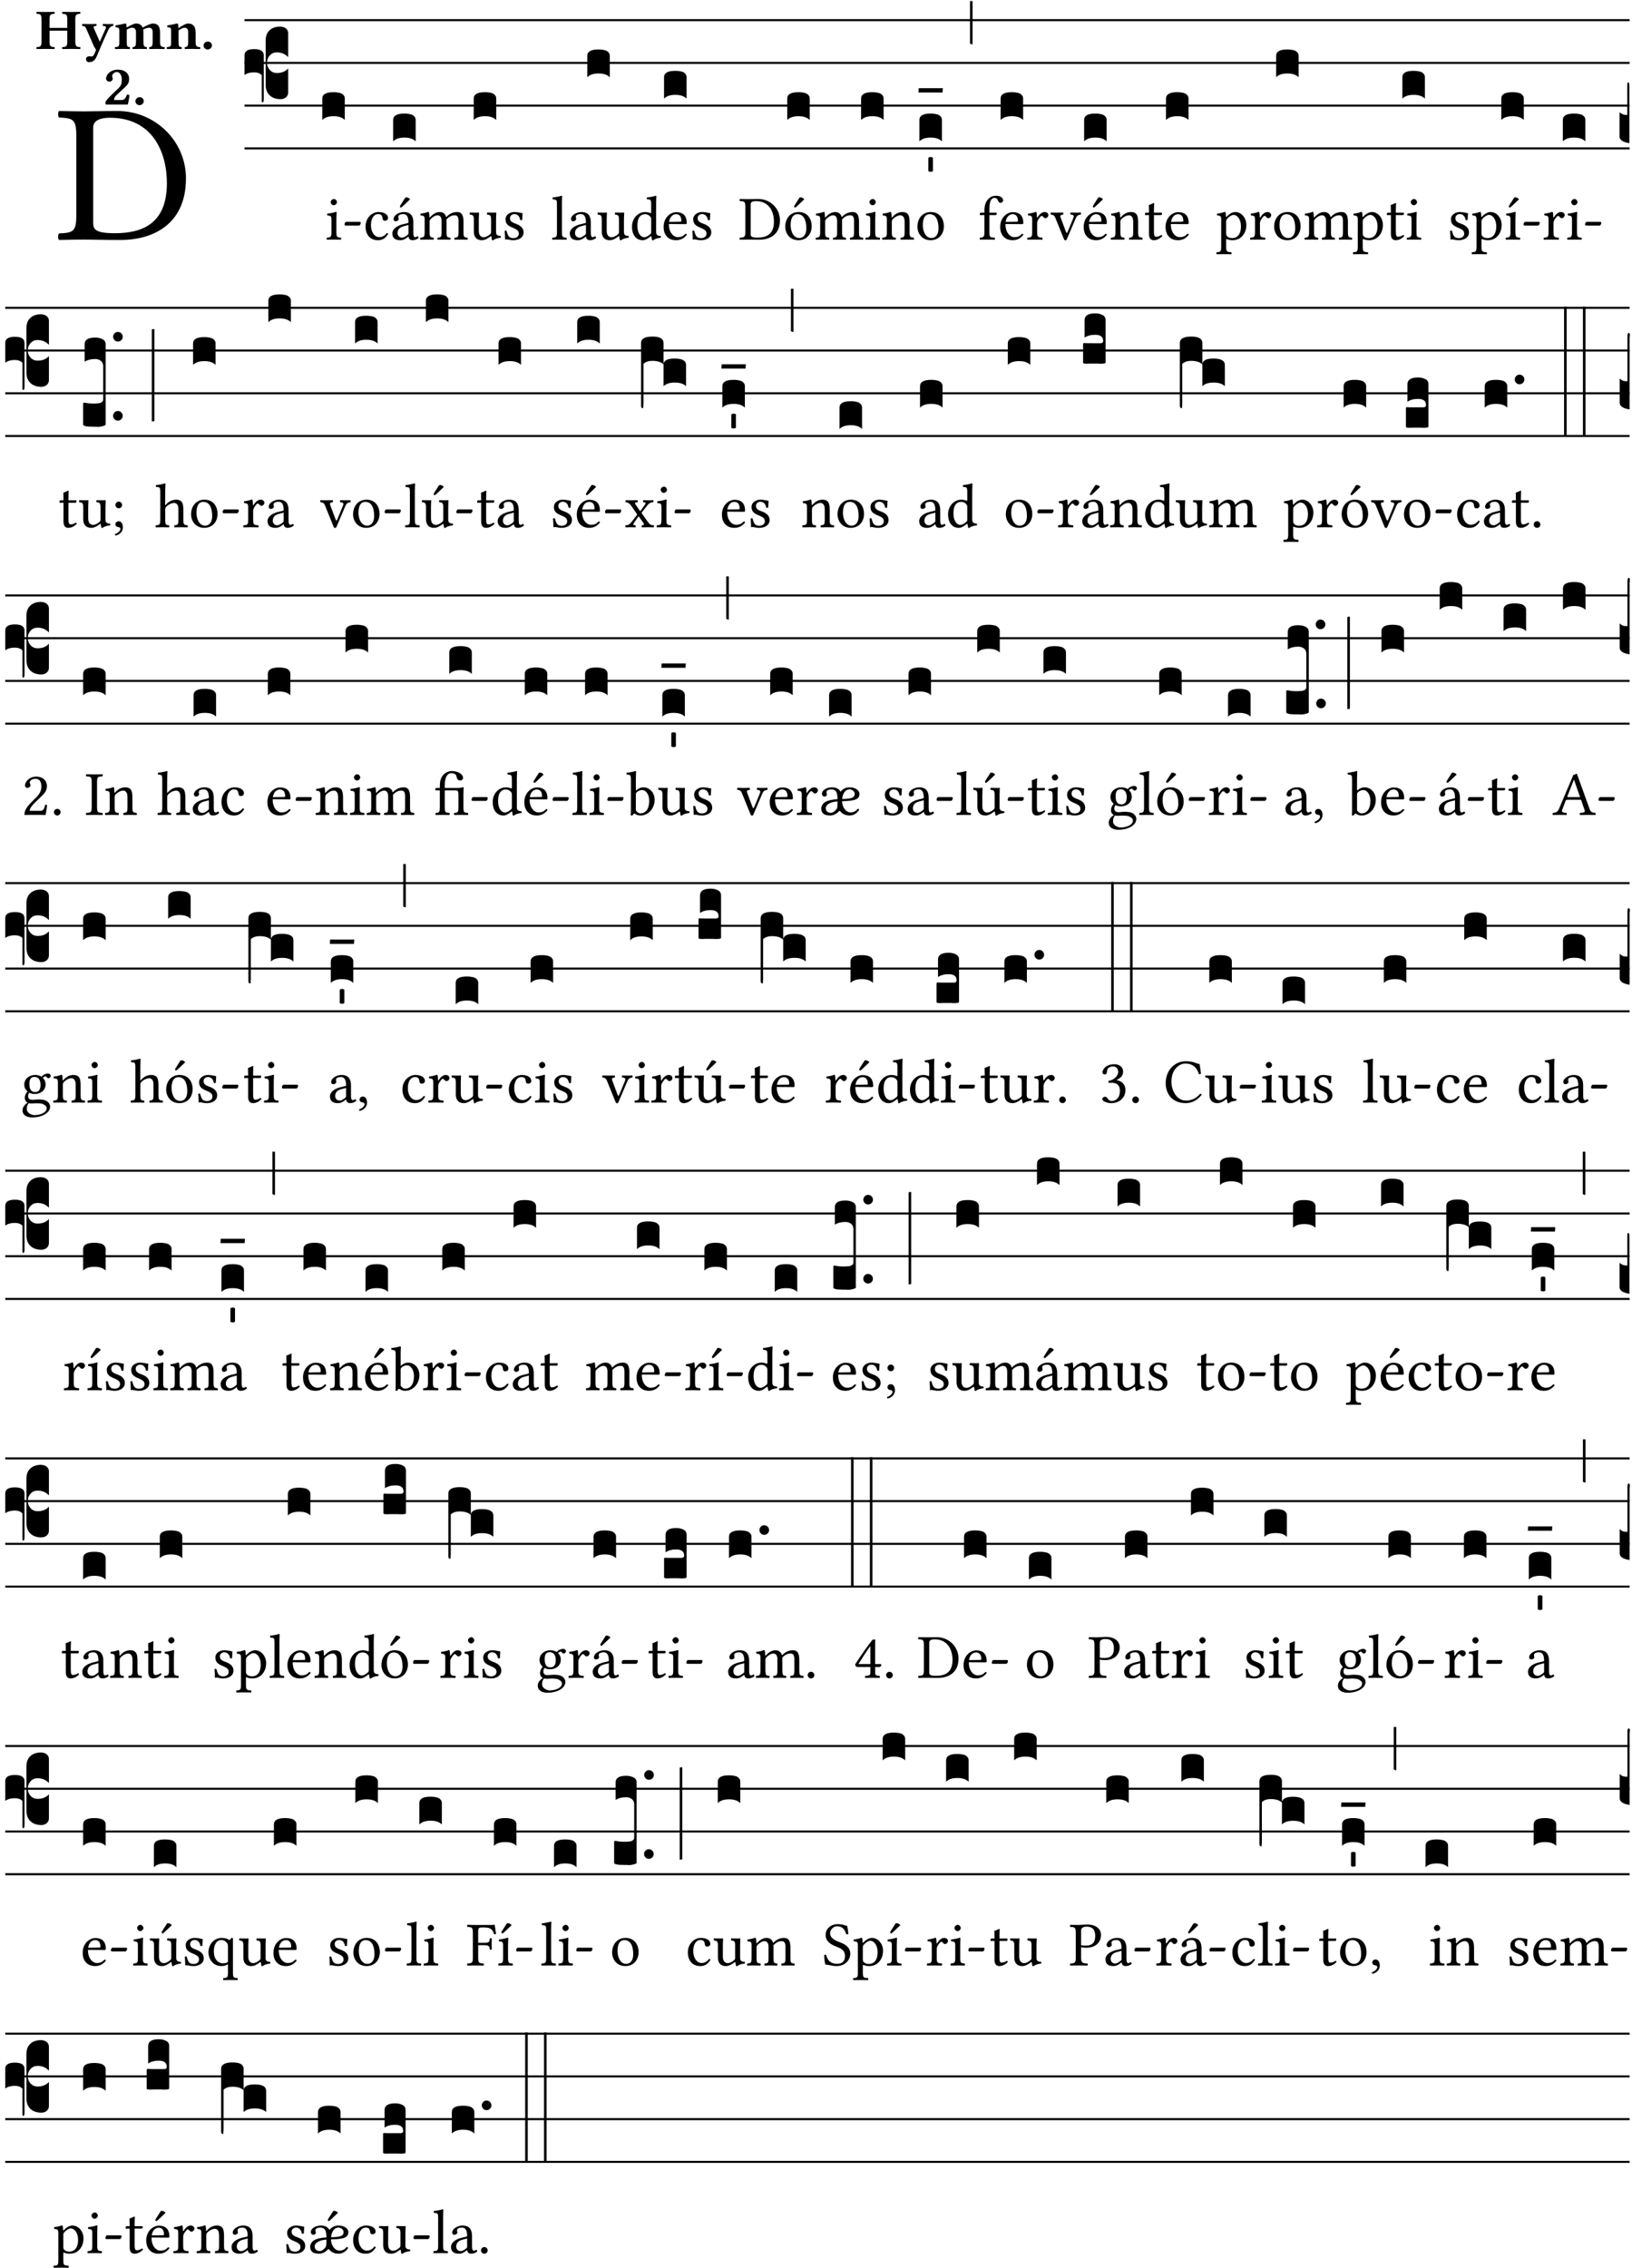
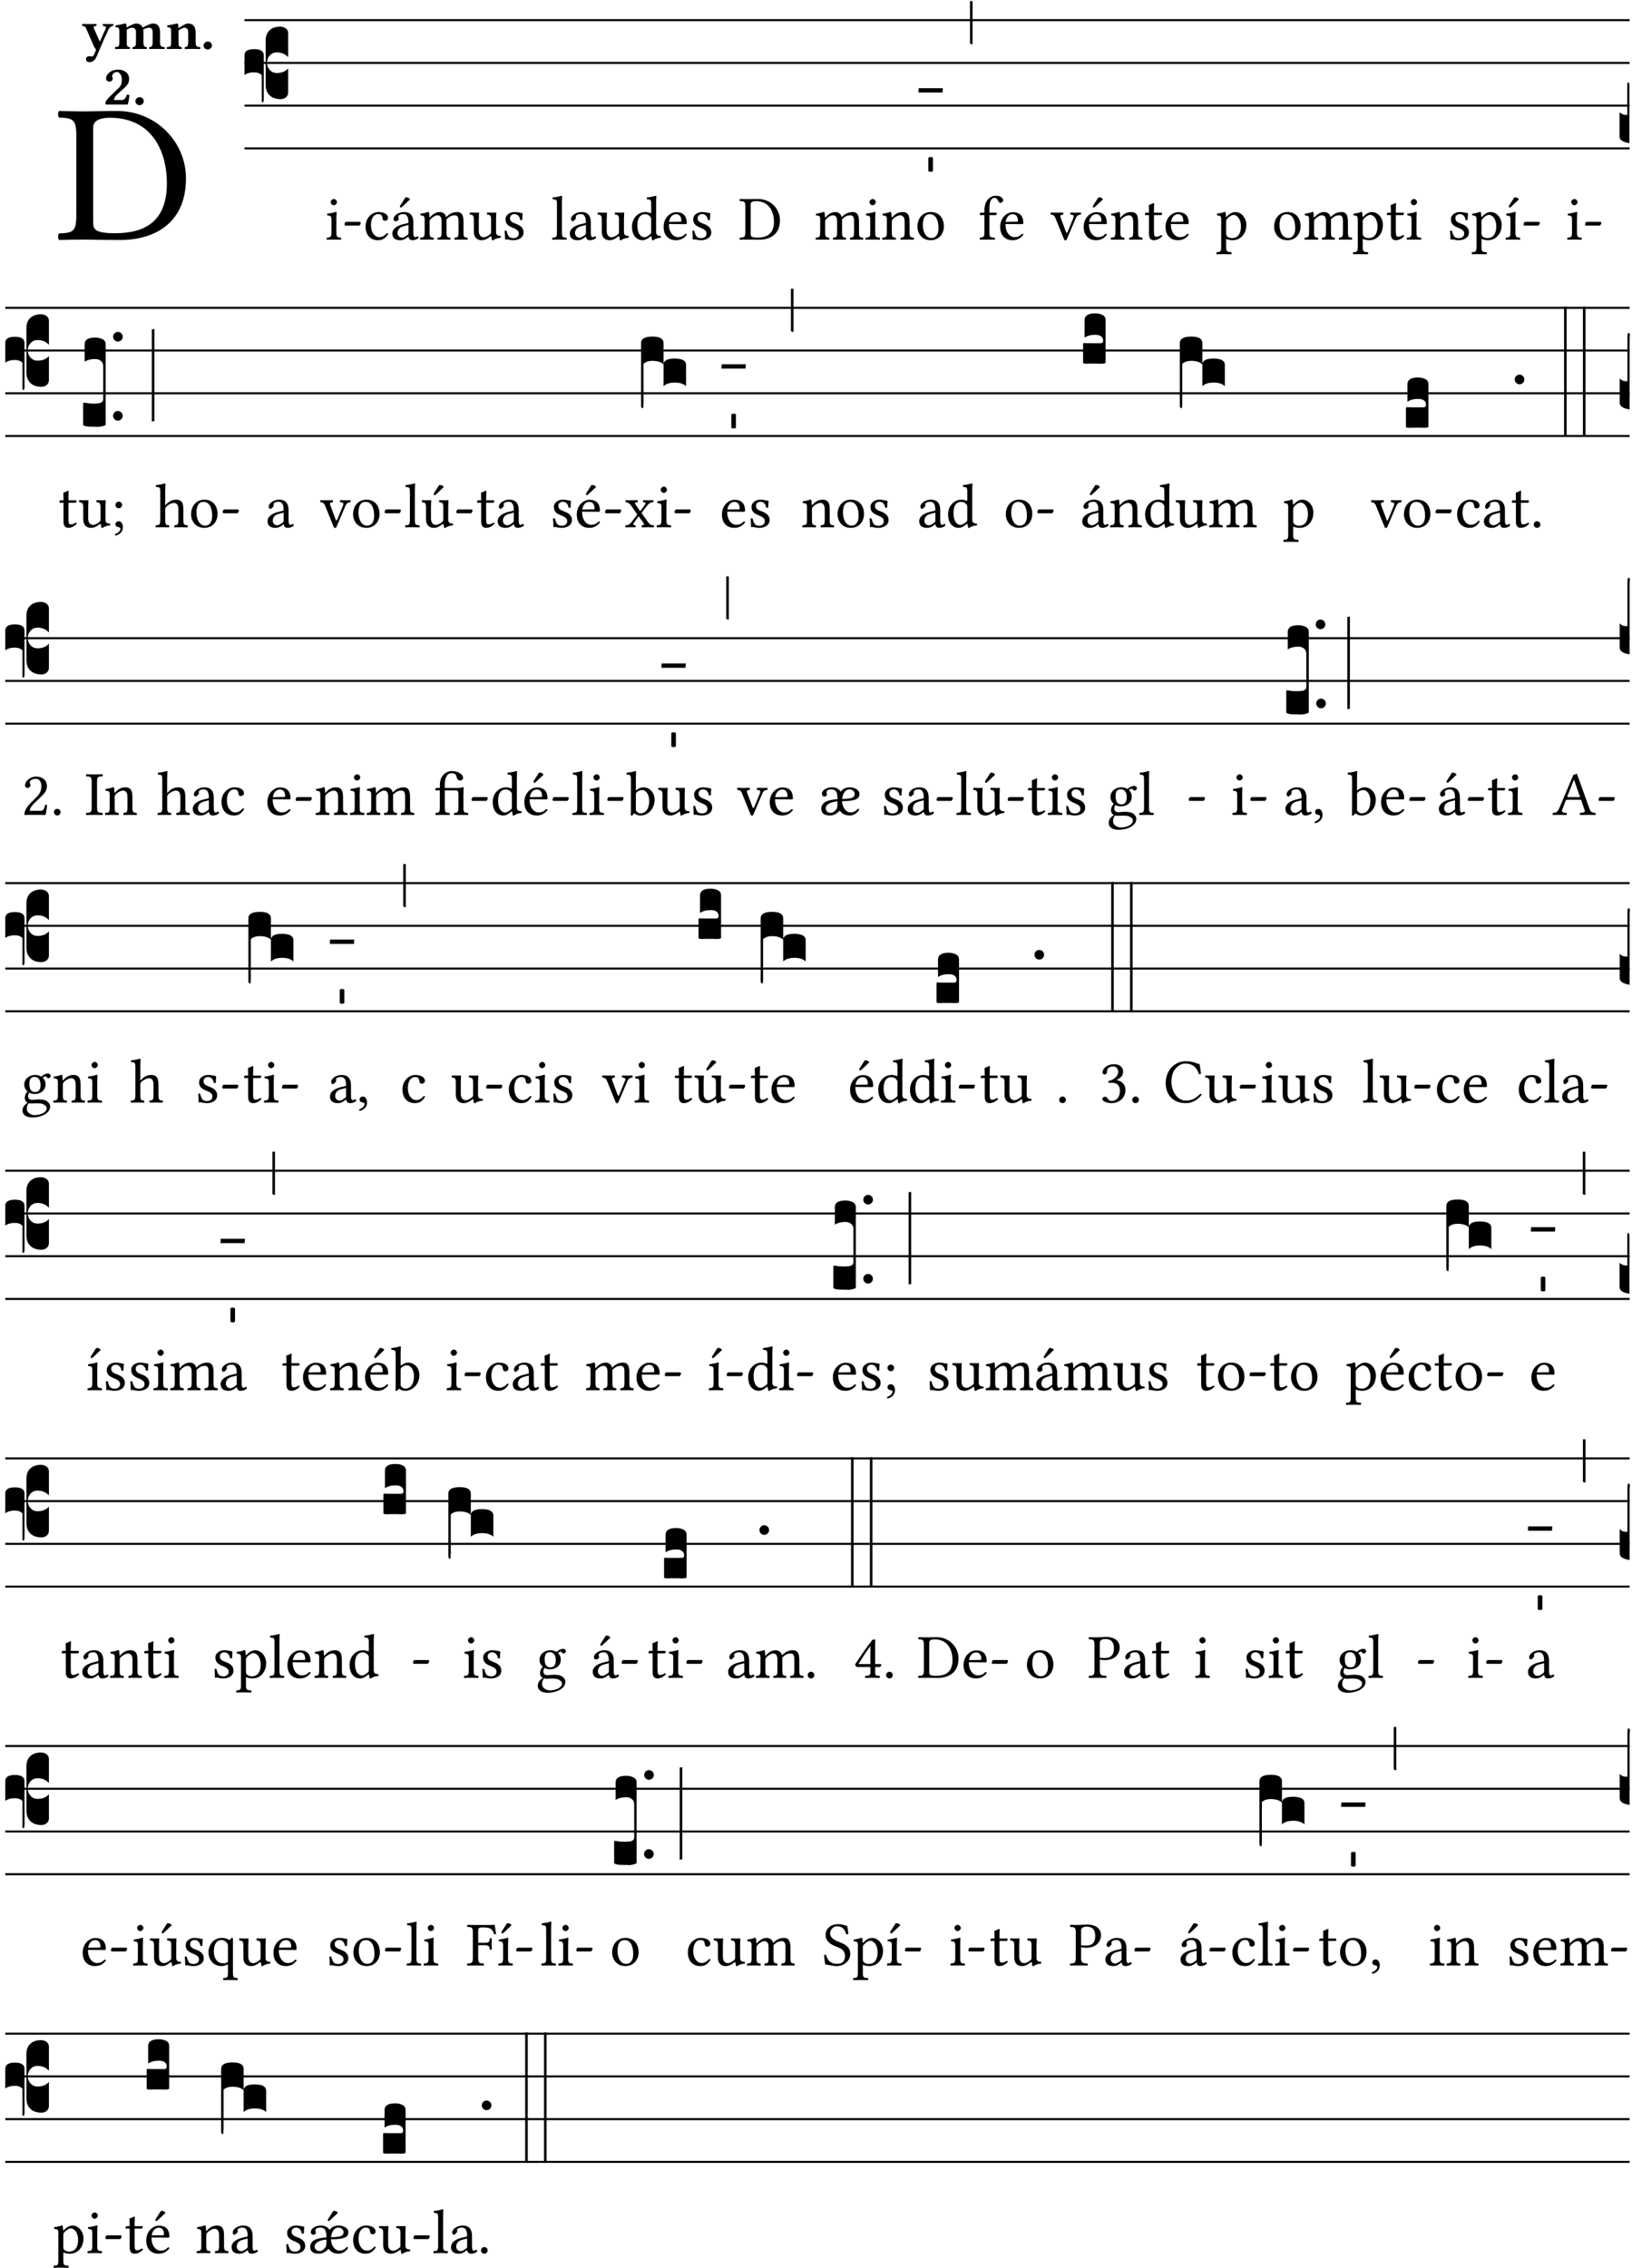
<svg xmlns="http://www.w3.org/2000/svg" xmlns:xlink="http://www.w3.org/1999/xlink" version="1.1" width="311pt" height="432pt" viewBox="0 0 311 432">
  <g enable-background="new">
    <clipPath id="cp0">
      <path transform="matrix(1,0,0,-1,-71,16251)" d="M 0 0 L 453.543 0 L 453.543 16322.79 L 0 16322.79 Z " />
    </clipPath>
    <g clip-path="url(#cp0)">
      <symbol id="font_1_25">
        <path d="M .135 .647 C .099 .647 .046 .648 .006 .649 C 0 .643 0 .622 .006 .616 C .076 .613 .093 .608 .093 .525 L .093 .124 C .093 .041 .076 .036 .006 .033 C 0 .027 0 .006 .006 0 C .045 .001 .098 .002 .136 .002 C .173 .002 .215 0 .318 0 C .459 0 .645 .064 .645 .31 C .645 .496 .492 .649 .3 .649 C .229 .649 .174 .647 .135 .647 M .178 .086 L .178 .566 C .178 .601 .213 .615 .262 .615 C .478 .615 .549 .44 .549 .286 C .549 .084 .428 .034 .287 .034 C .189 .034 .178 .054 .178 .086 Z " />
      </symbol>
      <use xlink:href="#font_1_25" transform="matrix(37.858,0,0,-37.858,11.019,45.715)" />
      <symbol id="font_2_29">
-         <path d="M .543 .525 L .543 .369 L .233 .369 L .233 .525 C .233 .608 .261 .612 .316 .615 C .326 .621 .326 .643 .316 .649 C .276 .648 .204 .647 .164 .647 C .124 .647 .05 .648 .01 .649 C 0 .643 0 .621 .01 .615 C .065 .612 .093 .608 .093 .525 L .093 .124 C .093 .041 .065 .037 .01 .034 C 0 .028 0 .006 .01 0 C .05 .001 .124 .002 .164 .002 C .204 .002 .276 .001 .316 0 C .326 .006 .326 .028 .316 .034 C .261 .037 .233 .041 .233 .124 L .233 .321 L .543 .321 L .543 .124 C .543 .041 .515 .037 .46 .034 C .45 .028 .45 .006 .46 0 C .5 .001 .574 .002 .614 .002 C .654 .002 .726 .001 .766 0 C .776 .006 .776 .028 .766 .034 C .711 .037 .683 .041 .683 .124 L .683 .525 C .683 .608 .711 .612 .766 .615 C .776 .621 .776 .643 .766 .649 C .726 .648 .654 .647 .614 .647 C .574 .647 .5 .648 .46 .649 C .45 .643 .45 .621 .46 .615 C .515 .612 .543 .608 .543 .525 Z " />
-       </symbol>
+         </symbol>
      <symbol id="font_2_5a">
        <path d="M .238 .064 C .254 .092 .269 .128 .281 .158 C .361 .351 .41 .459 .463 .571 C .477 .6 .507 .631 .544 .634 C .55 .64 .55 .662 .544 .668 C .519 .667 .501 .666 .473 .666 C .438 .666 .404 .667 .367 .668 C .361 .662 .361 .64 .367 .634 C .399 .631 .431 .626 .415 .59 L .312 .359 C .312 .358 .312 .358 .311 .357 C .311 .358 .311 .359 .31 .361 L .217 .57 C .216 .571 .216 .572 .216 .573 C .198 .612 .191 .629 .25 .634 C .256 .64 .256 .662 .25 .668 C .213 .667 .153 .666 .117 .666 C .083 .666 .026 .667 .006 .668 C 0 .662 0 .64 .006 .634 C .05 .63 .058 .623 .085 .56 L .214 .264 C .217 .259 .221 .255 .224 .251 C .237 .233 .248 .218 .242 .204 L .218 .149 C .205 .118 .193 .1 .165 .1 C .147 .1 .144 .104 .13 .104 C .092 .104 .07 .078 .07 .058 C .07 .045 .073 .029 .082 .018 C .091 .007 .108 0 .121 0 C .134 0 .164 .004 .178 .01 C .199 .02 .227 .044 .238 .064 Z " />
      </symbol>
      <symbol id="font_2_4e">
        <path d="M .208 .124 L .208 .323 C .208 .328 .208 .333 .208 .338 C .247 .362 .282 .372 .299 .372 C .339 .372 .369 .354 .369 .297 L .369 .13 C .369 .046 .353 .037 .312 .034 C .306 .028 .306 .006 .312 0 C .354 .001 .386 .002 .434 .002 C .482 .002 .513 .001 .556 0 C .562 .006 .562 .028 .556 .034 C .516 .037 .499 .046 .499 .13 L .499 .286 C .499 .311 .498 .331 .495 .341 C .533 .36 .576 .372 .592 .372 C .632 .372 .66 .354 .66 .297 L .66 .13 C .66 .046 .644 .037 .603 .034 C .597 .028 .597 .006 .603 0 C .645 .001 .677 .002 .725 .002 C .78 .002 .824 .001 .867 0 C .873 .006 .873 .028 .867 .034 C .806 .037 .79 .046 .79 .13 L .79 .286 C .79 .396 .75 .446 .664 .446 C .627 .446 .543 .406 .485 .374 C .47 .417 .43 .446 .371 .446 C .335 .446 .263 .408 .206 .376 C .203 .406 .2 .429 .2 .429 C .199 .441 .191 .446 .177 .446 C .14 .436 .08 .422 .011 .413 C .009 .407 .011 .387 .013 .381 C .068 .376 .078 .368 .078 .311 L .078 .124 C .078 .041 .067 .039 .006 .034 C 0 .028 0 .006 .006 0 C .048 .001 .09 .002 .143 .002 C .189 .002 .217 .001 .26 0 C .266 .006 .266 .028 .26 .034 C .218 .038 .208 .041 .208 .124 Z " />
      </symbol>
      <symbol id="font_2_4f">
        <path d="M .208 .124 L .208 .325 C .248 .352 .288 .372 .306 .372 C .346 .372 .376 .354 .376 .297 L .376 .13 C .376 .046 .36 .037 .319 .034 C .313 .028 .313 .006 .319 0 C .361 .001 .393 .002 .441 .002 C .496 .002 .54 .001 .583 0 C .589 .006 .589 .028 .583 .034 C .522 .037 .506 .046 .506 .13 L .506 .286 C .506 .396 .459 .446 .373 .446 C .333 .446 .262 .402 .207 .364 C .204 .399 .2 .429 .2 .429 C .199 .441 .191 .446 .177 .446 C .14 .436 .08 .422 .011 .413 C .009 .407 .011 .387 .013 .381 C .068 .376 .078 .368 .078 .311 L .078 .124 C .078 .041 .067 .039 .006 .034 C 0 .028 0 .006 .006 0 C .048 .001 .09 .002 .143 .002 C .189 .002 .217 .001 .26 0 C .266 .006 .266 .028 .26 .034 C .218 .038 .208 .041 .208 .124 Z " />
      </symbol>
      <symbol id="font_2_f">
        <path d="M 0 .068 C 0 .03 .032 0 .072 0 C .112 0 .146 .032 .146 .07 C .146 .109 .114 .139 .074 .139 C .034 .139 0 .107 0 .068 Z " />
      </symbol>
      <symbol id="font_2_13">
        <path d="M .011 .454 C .011 .429 .034 .4 .07 .4 C .099 .4 .128 .422 .128 .453 C .128 .458 .126 .465 .123 .474 C .12 .481 .117 .489 .117 .5 C .117 .523 .152 .569 .2 .569 C .251 .569 .286 .506 .286 .446 C .286 .379 .282 .336 .229 .286 L .144 .205 C .02 .087 .003 .059 0 .032 L .004 0 L .39 0 C .402 .038 .414 .107 .421 .164 C .408 .17 .399 .174 .376 .174 C .354 .106 .325 .079 .28 .079 L .15 .079 C .153 .111 .163 .138 .196 .168 L .255 .222 C .374 .332 .414 .356 .414 .449 C .414 .553 .326 .61 .223 .61 C .08 .61 .011 .516 .011 .454 Z " />
      </symbol>
      <use xlink:href="#font_2_29" transform="matrix(10.909,0,0,-10.909,6.898,9.339)" />
      <use xlink:href="#font_2_5a" transform="matrix(10.909,0,0,-10.909,15.625,11.848)" />
      <use xlink:href="#font_2_4e" transform="matrix(10.909,0,0,-10.909,21.887,9.339)" />
      <use xlink:href="#font_2_4f" transform="matrix(10.909,0,0,-10.909,31.76,9.339)" />
      <use xlink:href="#font_2_f" transform="matrix(10.909,0,0,-10.909,38.796,9.426)" />
      <use xlink:href="#font_2_13" transform="matrix(10.909,0,0,-10.909,20.087,19.92)" />
      <use xlink:href="#font_2_f" transform="matrix(10.909,0,0,-10.909,25.804,20.029)" />
      <path transform="matrix(1,0,0,-1,46.593,3.841)" stroke-width=".388" stroke-linecap="butt" stroke-miterlimit="10" stroke-linejoin="miter" fill="none" stroke="#000000" d="M 0 0 L 263.95 0 " />
      <path transform="matrix(1,0,0,-1,46.593,11.982)" stroke-width=".388" stroke-linecap="butt" stroke-miterlimit="10" stroke-linejoin="miter" fill="none" stroke="#000000" d="M 0 0 L 263.95 0 " />
      <path transform="matrix(1,0,0,-1,46.593,20.123)" stroke-width=".388" stroke-linecap="butt" stroke-miterlimit="10" stroke-linejoin="miter" fill="none" stroke="#000000" d="M 0 0 L 263.95 0 " />
      <path transform="matrix(1,0,0,-1,46.593,28.263)" stroke-width=".388" stroke-linecap="butt" stroke-miterlimit="10" stroke-linejoin="miter" fill="none" stroke="#000000" d="M 0 0 L 263.95 0 " />
      <symbol id="font_3_37">
        <path d="M .156 .13 L .156 .456 C .156 .489 .166 .515 .185 .532 C .204 .55 .231 .559 .264 .559 C .283 .558 .297 .553 .307 .544 C .317 .535 .322 .524 .322 .51 L .322 .334 L .312 .343 C .293 .36 .268 .369 .238 .369 C .218 .369 .201 .362 .187 .347 C .173 .332 .166 .314 .166 .293 C .166 .272 .173 .254 .187 .239 C .201 .224 .218 .217 .238 .217 C .269 .217 .293 .225 .312 .241 L .322 .251 L .322 .074 C .322 .058 .316 .046 .305 .037 C .294 .028 .28 .024 .264 .024 C .231 .025 .204 .034 .185 .053 C .166 .071 .156 .097 .156 .13 M .127 .011 L .127 .201 C .114 .215 .095 .222 .07 .222 C .041 .222 .017 .215 0 .202 L 0 .348 C 0 .378 .024 .393 .071 .393 C .118 .393 .142 .378 .142 .348 L .142 .025 C .142 .01 .139 .001 .134 0 C .129 0 .127 .004 .127 .011 Z " />
      </symbol>
      <use xlink:href="#font_3_37" transform="matrix(25.843,0,0,-25.843,46.593,19.515)" />
      <symbol id="font_1_4a">
        <path d="M .157 .124 L .157 .323 C .157 .373 .161 .437 .161 .437 C .161 .441 .156 .444 .148 .444 C .12 .433 .08 .424 .011 .415 C .009 .409 .011 .393 .013 .387 C .068 .382 .078 .376 .078 .319 L .078 .124 C .078 .041 .067 .038 .006 .033 C 0 .027 0 .006 .006 0 C .039 .001 .078 .002 .118 .002 C .158 .002 .196 .001 .229 0 C .235 .006 .235 .027 .229 .033 C .168 .037 .157 .041 .157 .124 M .066 .601 C .066 .575 .09 .549 .114 .549 C .142 .549 .166 .576 .166 .597 C .166 .621 .145 .649 .118 .649 C .094 .649 .066 .625 .066 .601 Z " />
      </symbol>
      <symbol id="font_1_e">
        <path d="M .231 0 C .244 0 .258 .028 .258 .04 C .258 .05 .254 .06 .244 .06 L .025 .06 C .013 .06 0 .037 0 .019 C 0 .009 .006 0 .015 0 L .231 0 Z " />
      </symbol>
      <use xlink:href="#font_1_4a" transform="matrix(11.955,0,0,-11.955,62.226,45.664)" />
      <use xlink:href="#font_1_e" transform="matrix(11.955,0,0,-11.955,65.657,42.974)" />
      <symbol id="font_3_40">
-         <path d="M .082 .205 C .101 .205 .116 .203 .128 .2 C .141 .197 .15 .191 .156 .184 C .163 .177 .166 .169 .166 .158 L .166 0 C .148 .019 .12 .028 .083 .028 C .046 .028 .018 .019 0 0 L 0 .158 C 0 .189 .027 .205 .082 .205 Z " />
-       </symbol>
+         </symbol>
      <use xlink:href="#font_3_40" transform="matrix(25.843,0,0,-25.843,61.414,22.862)" />
      <symbol id="font_1_44">
        <path d="M .361 .101 C .357 .11 .349 .114 .34 .115 C .306 .071 .263 .049 .22 .049 C .147 .049 .086 .123 .086 .24 C .086 .35 .134 .416 .2 .416 C .259 .416 .267 .381 .271 .346 C .274 .319 .288 .31 .309 .31 C .33 .31 .358 .323 .358 .354 C .358 .409 .301 .449 .205 .449 C .106 .449 0 .36 0 .218 C 0 .089 .072 0 .198 0 C .258 0 .311 .019 .361 .101 Z " />
      </symbol>
      <symbol id="font_1_a1">
        <path d="M .257 .058 C .263 .027 .274 0 .324 0 C .362 0 .398 .017 .419 .037 C .417 .049 .413 .058 .402 .064 C .395 .058 .378 .048 .365 .048 C .336 .048 .335 .087 .335 .133 L .335 .28 C .335 .422 .257 .449 .184 .449 C .102 .449 .019 .395 .019 .338 C .019 .314 .031 .302 .054 .302 C .083 .302 .101 .323 .101 .336 C .101 .343 .1 .35 .098 .354 C .097 .357 .096 .363 .096 .374 C .096 .405 .138 .416 .176 .416 C .21 .416 .257 .399 .257 .286 C .257 .279 .254 .275 .251 .274 L .165 .253 C .069 .229 0 .176 0 .108 C 0 .026 .056 0 .126 0 C .161 0 .191 .008 .235 .042 L .255 .058 L .257 .058 M .257 .243 L .257 .111 C .257 .098 .251 .091 .243 .085 C .217 .064 .183 .041 .155 .041 C .105 .041 .083 .081 .083 .112 C .083 .157 .104 .203 .178 .222 L .257 .243 M .208 .681 L .132 .562 C .124 .549 .121 .545 .121 .534 C .121 .527 .128 .521 .135 .521 C .142 .521 .15 .525 .165 .54 L .28 .649 L .277 .66 C .254 .682 .228 .683 .222 .683 C .217 .683 .211 .682 .208 .681 Z " />
      </symbol>
      <use xlink:href="#font_1_44" transform="matrix(11.955,0,0,-11.955,69.661,45.759)" />
      <use xlink:href="#font_1_a1" transform="matrix(11.955,0,0,-11.955,74.766,45.759)" />
      <use xlink:href="#font_3_40" transform="matrix(25.843,0,0,-25.843,74.923,26.932)" />
      <symbol id="font_1_4e">
        <path d="M .15 .36 C .149 .39 .147 .426 .142 .436 C .14 .441 .138 .444 .13 .444 C .102 .433 .076 .424 .007 .415 C .005 .409 .007 .393 .009 .387 C .063 .382 .074 .377 .074 .319 L .074 .124 C .074 .042 .061 .037 .006 .033 C 0 .027 0 .006 .006 0 C .036 .001 .074 .002 .114 .002 C .154 .002 .185 .001 .215 0 C .221 .006 .221 .027 .215 .033 C .164 .038 .153 .042 .153 .124 L .153 .288 C .153 .309 .162 .321 .17 .33 C .21 .369 .247 .389 .278 .389 C .316 .389 .344 .365 .344 .298 L .344 .124 C .344 .042 .336 .037 .282 .033 C .277 .027 .277 .006 .282 0 C .307 .001 .344 .002 .384 .002 C .424 .002 .457 .001 .482 0 C .487 .006 .487 .027 .482 .033 C .432 .037 .423 .042 .423 .124 L .423 .283 C .423 .297 .423 .311 .422 .323 C .47 .376 .515 .389 .554 .389 C .592 .389 .614 .367 .614 .3 L .614 .124 C .614 .042 .604 .037 .552 .033 C .547 .027 .547 .006 .552 0 C .577 .001 .614 .002 .654 .002 C .694 .002 .729 .001 .757 0 C .762 .006 .762 .027 .757 .033 C .702 .037 .693 .042 .693 .124 L .693 .282 C .693 .371 .678 .441 .59 .441 C .539 .441 .477 .422 .425 .367 C .422 .364 .416 .359 .414 .368 C .405 .409 .366 .441 .314 .441 C .256 .441 .204 .407 .162 .36 C .157 .355 .151 .348 .15 .36 Z " />
      </symbol>
      <symbol id="font_1_56">
        <path d="M .197 .003 C .236 .003 .283 .023 .332 .063 C .337 .067 .346 .069 .347 .062 C .35 .037 .358 .003 .358 .003 C .366 0 .371 .001 .377 .003 C .399 .021 .434 .036 .495 .043 C .501 .049 .501 .064 .495 .07 C .431 .075 .422 .094 .422 .143 L .422 .335 C .422 .365 .426 .438 .426 .438 C .426 .441 .423 .444 .418 .444 C .413 .443 .398 .442 .383 .442 C .351 .442 .315 .443 .281 .444 C .275 .438 .275 .417 .281 .411 C .33 .408 .343 .396 .343 .33 L .343 .137 C .343 .118 .341 .11 .327 .098 C .29 .066 .252 .05 .227 .05 C .197 .05 .147 .064 .147 .153 L .147 .335 C .147 .365 .151 .438 .151 .438 C .151 .441 .148 .444 .143 .444 C .138 .443 .123 .442 .108 .442 C .076 .442 .04 .443 .006 .444 C 0 .438 0 .417 .006 .411 C .054 .407 .068 .396 .068 .331 L .068 .139 C .068 .07 .098 .003 .197 .003 Z " />
      </symbol>
      <symbol id="font_1_54">
        <path d="M 0 .148 C .004 .099 .007 .052 .007 .01 C .017 .012 .027 .013 .032 .013 C .039 .013 .045 .013 .052 .011 C .079 .004 .106 0 .143 0 C .199 0 .302 .027 .302 .126 C .302 .194 .253 .234 .185 .259 C .125 .282 .085 .297 .085 .352 C .085 .393 .121 .416 .155 .416 C .177 .416 .235 .408 .248 .323 C .254 .317 .274 .318 .28 .324 C .283 .36 .285 .397 .286 .43 C .255 .435 .207 .449 .155 .449 C .081 .449 .014 .401 .014 .337 C .014 .264 .047 .233 .124 .201 C .207 .167 .226 .146 .226 .103 C .226 .054 .178 .033 .141 .033 C .102 .033 .08 .046 .07 .057 C .048 .08 .037 .124 .031 .149 C .025 .155 .006 .154 0 .148 Z " />
      </symbol>
      <use xlink:href="#font_1_4e" transform="matrix(11.955,0,0,-11.955,80.039,45.664)" />
      <use xlink:href="#font_1_56" transform="matrix(11.955,0,0,-11.955,89.484,45.795)" />
      <use xlink:href="#font_1_54" transform="matrix(11.955,0,0,-11.955,96.167,45.759)" />
      <use xlink:href="#font_3_40" transform="matrix(25.843,0,0,-25.843,90.273,22.862)" />
      <symbol id="font_1_4d">
        <path d="M .078 .124 C .078 .041 .067 .036 .006 .033 C 0 .027 0 .006 .006 0 C .041 .001 .078 .002 .118 .002 C .158 .002 .196 .001 .229 0 C .235 .006 .235 .027 .229 .033 C .168 .036 .157 .041 .157 .124 L .157 .585 C .157 .65 .161 .69 .161 .69 C .161 .697 .157 .7 .148 .7 C .123 .69 .048 .676 .008 .673 C .006 .665 .008 .649 .014 .643 C .072 .639 .078 .636 .078 .561 L .078 .124 Z " />
      </symbol>
      <symbol id="font_1_42">
-         <path d="M .257 .058 C .263 .027 .274 0 .324 0 C .362 0 .398 .017 .419 .037 C .417 .049 .413 .058 .402 .064 C .395 .058 .378 .048 .365 .048 C .336 .048 .335 .087 .335 .133 L .335 .28 C .335 .422 .257 .449 .184 .449 C .102 .449 .019 .395 .019 .338 C .019 .314 .031 .302 .054 .302 C .083 .302 .101 .323 .101 .336 C .101 .343 .1 .35 .098 .354 C .097 .357 .096 .363 .096 .374 C .096 .405 .138 .416 .176 .416 C .21 .416 .257 .399 .257 .286 C .257 .279 .254 .275 .251 .274 L .165 .253 C .069 .229 0 .176 0 .108 C 0 .026 .056 0 .126 0 C .161 0 .191 .008 .235 .042 L .255 .058 L .257 .058 M .257 .243 L .257 .111 C .257 .098 .251 .091 .243 .085 C .217 .064 .183 .041 .155 .041 C .105 .041 .083 .081 .083 .112 C .083 .157 .104 .203 .178 .222 L .257 .243 Z " />
+         <path d="M .257 .058 C .263 .027 .274 0 .324 0 C .362 0 .398 .017 .419 .037 C .417 .049 .413 .058 .402 .064 C .395 .058 .378 .048 .365 .048 C .336 .048 .335 .087 .335 .133 L .335 .28 C .335 .422 .257 .449 .184 .449 C .102 .449 .019 .395 .019 .338 C .019 .314 .031 .302 .054 .302 C .101 .343 .1 .35 .098 .354 C .097 .357 .096 .363 .096 .374 C .096 .405 .138 .416 .176 .416 C .21 .416 .257 .399 .257 .286 C .257 .279 .254 .275 .251 .274 L .165 .253 C .069 .229 0 .176 0 .108 C 0 .026 .056 0 .126 0 C .161 0 .191 .008 .235 .042 L .255 .058 L .257 .058 M .257 .243 L .257 .111 C .257 .098 .251 .091 .243 .085 C .217 .064 .183 .041 .155 .041 C .105 .041 .083 .081 .083 .112 C .083 .157 .104 .203 .178 .222 L .257 .243 Z " />
      </symbol>
      <use xlink:href="#font_1_4d" transform="matrix(11.955,0,0,-11.955,105.202,45.664)" />
      <use xlink:href="#font_1_42" transform="matrix(11.955,0,0,-11.955,108.586,45.759)" />
      <use xlink:href="#font_1_56" transform="matrix(11.955,0,0,-11.955,113.858,45.795)" />
      <use xlink:href="#font_3_40" transform="matrix(25.843,0,0,-25.843,111.916,14.721)" />
      <symbol id="font_1_45">
        <path d="M .295 .063 C .3 .067 .309 .069 .31 .062 C .313 .038 .321 .003 .321 .003 C .329 0 .334 .001 .34 .003 C .362 .021 .397 .036 .458 .043 C .464 .049 .464 .064 .458 .07 C .394 .075 .385 .094 .385 .143 L .385 .596 C .385 .661 .389 .701 .389 .701 C .389 .708 .385 .711 .376 .711 C .351 .701 .276 .687 .236 .684 C .234 .676 .236 .66 .242 .654 C .245 .654 .248 .654 .251 .654 C .295 .651 .306 .651 .306 .572 L .306 .444 C .306 .437 .304 .435 .297 .435 C .293 .435 .252 .452 .219 .452 C .153 .452 .109 .43 .069 .392 C .026 .349 0 .29 0 .216 C 0 .093 .062 .003 .17 .003 C .209 .003 .246 .023 .295 .063 M .306 .137 C .306 .118 .304 .11 .29 .098 C .253 .066 .221 .05 .196 .05 C .142 .05 .086 .109 .086 .234 C .086 .306 .1 .346 .115 .367 C .146 .414 .188 .417 .208 .417 C .244 .417 .269 .404 .289 .381 C .303 .365 .306 .358 .306 .327 L .306 .137 Z " />
      </symbol>
      <symbol id="font_1_46">
        <path d="M .349 .103 C .312 .065 .283 .049 .225 .049 C .189 .049 .147 .07 .116 .121 C .096 .154 .084 .2 .084 .258 L .35 .256 C .362 .256 .369 .262 .369 .273 C .369 .357 .339 .447 .2 .447 C .113 .447 0 .364 0 .212 C 0 .156 .014 .102 .047 .064 C .081 .024 .128 0 .2 0 C .276 0 .33 .035 .37 .087 C .367 .097 .361 .102 .349 .103 M .087 .292 C .106 .405 .176 .414 .2 .414 C .238 .414 .283 .393 .283 .309 C .283 .3 .279 .295 .268 .295 L .087 .292 Z " />
      </symbol>
      <use xlink:href="#font_1_45" transform="matrix(11.955,0,0,-11.955,120.433,45.795)" />
      <use xlink:href="#font_1_46" transform="matrix(11.955,0,0,-11.955,126.459,45.759)" />
      <use xlink:href="#font_1_54" transform="matrix(11.955,0,0,-11.955,131.934,45.759)" />
      <use xlink:href="#font_3_40" transform="matrix(25.843,0,0,-25.843,126.543,18.792)" />
      <symbol id="font_1_b3">
-         <path d="M 0 .215 C 0 .113 .068 0 .21 0 C .274 0 .323 .023 .357 .056 C .402 .1 .422 .163 .422 .224 C .422 .328 .365 .449 .212 .449 C .146 .449 .092 .422 .055 .379 C .019 .336 0 .278 0 .215 M .197 .414 C .283 .414 .336 .336 .336 .192 C .336 .066 .271 .035 .224 .035 C .12 .035 .086 .161 .086 .238 C .086 .325 .107 .414 .197 .414 M .229 .681 L .153 .562 C .145 .549 .142 .545 .142 .534 C .142 .527 .149 .521 .156 .521 C .163 .521 .171 .525 .186 .54 L .301 .649 L .298 .66 C .275 .682 .249 .683 .243 .683 C .238 .683 .232 .682 .229 .681 Z " />
-       </symbol>
+         </symbol>
      <use xlink:href="#font_1_25" transform="matrix(11.955,0,0,-11.955,140.922,45.664)" />
      <use xlink:href="#font_1_b3" transform="matrix(11.955,0,0,-11.955,149.638,45.759)" />
      <use xlink:href="#font_3_40" transform="matrix(25.843,0,0,-25.843,150.015,22.862)" />
      <use xlink:href="#font_1_4e" transform="matrix(11.955,0,0,-11.955,155.412,45.664)" />
      <use xlink:href="#font_1_4a" transform="matrix(11.955,0,0,-11.955,164.905,45.664)" />
      <use xlink:href="#font_3_40" transform="matrix(25.843,0,0,-25.843,164.093,22.862)" />
      <symbol id="font_1_4f">
        <path d="M .164 .36 C .158 .353 .152 .351 .152 .36 C .151 .387 .149 .426 .144 .436 C .142 .441 .14 .444 .132 .444 C .104 .433 .078 .424 .009 .415 C .007 .409 .009 .393 .011 .387 C .065 .382 .076 .377 .076 .319 L .076 .124 C .076 .042 .066 .038 .006 .033 C 0 .027 0 .006 .006 0 C .036 .001 .076 .002 .116 .002 C .156 .002 .186 .001 .216 0 C .222 .006 .222 .027 .216 .033 C .165 .038 .155 .042 .155 .124 L .155 .288 C .155 .309 .164 .321 .172 .33 C .21 .367 .255 .389 .294 .389 C .314 .389 .335 .376 .347 .353 C .357 .333 .359 .306 .359 .276 L .359 .124 C .359 .042 .349 .038 .297 .033 C .292 .027 .292 .006 .297 0 C .327 .001 .359 .002 .399 .002 C .439 .002 .475 .001 .505 0 C .51 .006 .51 .027 .505 .033 C .449 .038 .438 .042 .438 .124 L .438 .273 C .438 .328 .434 .376 .411 .407 C .394 .429 .363 .441 .328 .441 C .279 .441 .223 .428 .164 .36 Z " />
      </symbol>
      <symbol id="font_1_50">
        <path d="M 0 .215 C 0 .113 .068 0 .21 0 C .274 0 .323 .023 .357 .056 C .402 .1 .422 .163 .422 .224 C .422 .328 .365 .449 .212 .449 C .146 .449 .092 .422 .055 .379 C .019 .336 0 .278 0 .215 M .197 .414 C .283 .414 .336 .336 .336 .192 C .336 .066 .271 .035 .224 .035 C .12 .035 .086 .161 .086 .238 C .086 .325 .107 .414 .197 .414 Z " />
      </symbol>
      <use xlink:href="#font_1_4f" transform="matrix(11.955,0,0,-11.955,168.096,45.664)" />
      <use xlink:href="#font_1_50" transform="matrix(11.955,0,0,-11.955,174.827,45.759)" />
      <symbol id="font_3_7d">
        <path d="M .002 .032 L .18 .032 L .178 0 L 0 0 L .002 .032 Z " />
      </symbol>
      <symbol id="font_3_59">
        <path d="M 0 .103 C .004 .107 .01 .109 .017 .109 C .025 .109 .031 .107 .034 .103 L .034 .006 C .031 .002 .026 0 .017 0 C .009 0 .003 .002 0 .006 L 0 .103 Z " />
      </symbol>
      <symbol id="font_3_2a">
        <path d="M 0 .319 L .019 .319 L .019 0 C .01 .001 .003 .003 0 .007 L 0 .319 Z " />
      </symbol>
      <use xlink:href="#font_3_40" transform="matrix(25.843,0,0,-25.843,175.205,26.932)" />
      <use xlink:href="#font_3_7d" transform="matrix(25.843,0,0,-25.843,175.024,17.626)" />
      <use xlink:href="#font_3_59" transform="matrix(25.843,0,0,-25.843,176.911,32.727)" />
      <use xlink:href="#font_3_2a" transform="matrix(25.843,0,0,-25.843,184.843,8.454)" />
      <symbol id="font_1_47">
        <path d="M .155 .124 L .155 .392 L .248 .392 C .257 .392 .271 .396 .271 .405 L .271 .425 C .271 .429 .268 .431 .263 .431 L .155 .431 L .155 .488 C .155 .642 .201 .666 .234 .666 C .264 .666 .28 .654 .294 .619 C .302 .601 .313 .587 .334 .587 C .351 .587 .375 .608 .375 .628 C .375 .645 .364 .663 .343 .679 C .317 .697 .291 .7 .253 .7 C .169 .7 .076 .627 .076 .471 L .076 .431 L .025 .431 C .007 .431 .002 .419 .002 .411 L .002 .398 C .002 .393 .003 .392 .007 .392 L .076 .392 L .076 .124 C .076 .041 .06 .037 .006 .033 C 0 .027 0 .006 .006 0 C .041 .001 .076 .002 .116 .002 C .156 .002 .204 .001 .239 0 C .245 .006 .245 .027 .239 .033 C .161 .037 .155 .041 .155 .124 Z " />
      </symbol>
      <use xlink:href="#font_1_47" transform="matrix(11.955,0,0,-11.955,186.689,45.664)" />
      <use xlink:href="#font_1_46" transform="matrix(11.955,0,0,-11.955,190.598,45.759)" />
      <use xlink:href="#font_3_40" transform="matrix(25.843,0,0,-25.843,190.683,22.862)" />
      <symbol id="font_1_53">
-         <path d="M .156 .36 C .154 .4 .153 .426 .148 .436 C .146 .441 .144 .444 .136 .444 C .108 .433 .082 .424 .013 .415 C .011 .409 .013 .393 .015 .387 C .069 .382 .08 .377 .08 .319 L .08 .124 C .08 .041 .068 .037 .006 .033 C 0 .027 0 .006 .006 0 C .041 .001 .08 .002 .12 .002 C .16 .002 .206 .001 .241 0 C .247 .006 .247 .027 .241 .033 C .171 .038 .159 .041 .159 .124 L .159 .263 C .159 .289 .171 .312 .183 .33 C .194 .346 .217 .379 .229 .379 C .238 .379 .247 .377 .255 .366 C .262 .356 .274 .343 .291 .343 C .315 .343 .338 .368 .338 .393 C .338 .412 .32 .441 .278 .441 C .231 .441 .19 .397 .167 .358 C .161 .347 .156 .355 .156 .36 Z " />
-       </symbol>
+         </symbol>
      <symbol id="font_1_57">
        <path d="M .32 .41 C .374 .406 .38 .394 .359 .343 L .278 .147 C .262 .108 .257 .108 .241 .15 L .169 .343 C .151 .391 .147 .403 .2 .41 C .206 .416 .206 .437 .2 .443 C .167 .442 .132 .441 .099 .441 C .066 .441 .036 .442 .006 .443 C 0 .437 0 .416 .006 .41 C .059 .404 .066 .388 .086 .337 L .214 .021 C .22 .006 .226 0 .239 0 C .249 0 .256 .006 .263 .023 L .396 .336 C .415 .38 .426 .405 .482 .41 C .488 .416 .488 .437 .482 .443 C .462 .442 .438 .441 .412 .441 C .379 .441 .345 .442 .32 .443 C .314 .437 .314 .416 .32 .41 Z " />
      </symbol>
      <symbol id="font_1_a9">
        <path d="M .349 .103 C .312 .065 .283 .049 .225 .049 C .189 .049 .147 .07 .116 .121 C .096 .154 .084 .2 .084 .258 L .35 .256 C .362 .256 .369 .262 .369 .273 C .369 .357 .339 .447 .2 .447 C .113 .447 0 .364 0 .212 C 0 .156 .014 .102 .047 .064 C .081 .024 .128 0 .2 0 C .276 0 .33 .035 .37 .087 C .367 .097 .361 .102 .349 .103 M .087 .292 C .106 .405 .176 .414 .2 .414 C .238 .414 .283 .393 .283 .309 C .283 .3 .279 .295 .268 .295 L .087 .292 M .233 .681 L .157 .562 C .149 .549 .146 .545 .146 .534 C .146 .527 .153 .521 .16 .521 C .167 .521 .175 .525 .19 .54 L .305 .649 L .302 .66 C .279 .682 .253 .683 .247 .683 C .242 .683 .236 .682 .233 .681 Z " />
      </symbol>
      <use xlink:href="#font_1_53" transform="matrix(11.955,0,0,-11.955,195.739,45.664)" />
      <use xlink:href="#font_1_57" transform="matrix(11.955,0,0,-11.955,200.186,45.783)" />
      <use xlink:href="#font_1_a9" transform="matrix(11.955,0,0,-11.955,206.511,45.759)" />
      <use xlink:href="#font_3_40" transform="matrix(25.843,0,0,-25.843,206.595,26.932)" />
      <symbol id="font_1_55">
        <path d="M .018 .439 C .004 .439 0 .427 0 .419 L 0 .406 C 0 .401 .001 .4 .005 .4 L .064 .4 L .064 .099 C .064 .028 .095 0 .141 0 C .187 0 .237 .022 .276 .066 C .274 .076 .268 .082 .258 .083 C .232 .063 .202 .055 .176 .055 C .149 .055 .143 .085 .143 .147 L .143 .4 L .247 .4 C .257 .4 .271 .404 .271 .413 L .271 .433 C .271 .437 .268 .439 .263 .439 L .143 .439 L .143 .478 C .143 .543 .147 .583 .147 .583 C .147 .589 .144 .592 .139 .592 C .135 .592 .126 .588 .117 .583 C .106 .577 .096 .572 .083 .569 C .071 .565 .061 .562 .061 .555 C .061 .543 .064 .55 .064 .439 L .018 .439 Z " />
      </symbol>
      <use xlink:href="#font_1_4f" transform="matrix(11.955,0,0,-11.955,211.651,45.664)" />
      <use xlink:href="#font_1_55" transform="matrix(11.955,0,0,-11.955,218.191,45.759)" />
      <use xlink:href="#font_1_46" transform="matrix(11.955,0,0,-11.955,222.112,45.759)" />
      <use xlink:href="#font_3_40" transform="matrix(25.843,0,0,-25.843,222.197,22.862)" />
      <symbol id="font_1_51">
        <path d="M .154 .602 C .153 .632 .151 .658 .146 .668 C .144 .673 .142 .676 .134 .676 C .106 .665 .08 .656 .011 .647 C .009 .641 .011 .625 .013 .619 C .067 .614 .078 .609 .078 .551 L .078 .124 C .078 .041 .067 .036 .006 .033 C 0 .027 0 .006 .006 0 C .041 .001 .078 .002 .118 .002 C .158 .002 .206 .001 .239 0 C .245 .006 .245 .027 .239 .033 C .168 .037 .157 .041 .157 .124 L .157 .232 C .157 .245 .161 .244 .171 .24 C .196 .23 .226 .224 .258 .224 C .314 .224 .364 .241 .405 .28 C .452 .326 .479 .388 .479 .469 C .479 .575 .404 .673 .302 .673 C .256 .673 .205 .643 .165 .598 C .159 .592 .155 .592 .154 .602 M .173 .565 C .199 .597 .245 .627 .274 .627 C .338 .627 .393 .555 .393 .442 C .393 .36 .364 .258 .252 .258 C .234 .258 .199 .263 .181 .279 C .161 .297 .157 .303 .157 .339 L .157 .521 C .157 .542 .161 .551 .173 .565 Z " />
      </symbol>
      <use xlink:href="#font_1_51" transform="matrix(11.955,0,0,-11.955,231.782,48.437)" />
      <use xlink:href="#font_1_53" transform="matrix(11.955,0,0,-11.955,238.202,45.664)" />
      <use xlink:href="#font_1_50" transform="matrix(11.955,0,0,-11.955,242.805,45.759)" />
      <use xlink:href="#font_3_40" transform="matrix(25.843,0,0,-25.843,243.182,14.721)" />
      <use xlink:href="#font_1_4e" transform="matrix(11.955,0,0,-11.955,248.579,45.664)" />
      <use xlink:href="#font_1_51" transform="matrix(11.955,0,0,-11.955,257.808,48.437)" />
      <use xlink:href="#font_1_55" transform="matrix(11.955,0,0,-11.955,264.288,45.759)" />
      <use xlink:href="#font_1_4a" transform="matrix(11.955,0,0,-11.955,268.054,45.664)" />
      <use xlink:href="#font_3_40" transform="matrix(25.843,0,0,-25.843,267.242,18.792)" />
      <symbol id="font_1_ad">
        <path d="M .157 .124 L .157 .323 C .157 .373 .161 .437 .161 .437 C .161 .441 .156 .444 .148 .444 C .12 .433 .08 .424 .011 .415 C .009 .409 .011 .393 .013 .387 C .068 .382 .078 .376 .078 .319 L .078 .124 C .078 .041 .067 .038 .006 .033 C 0 .027 0 .006 .006 0 C .039 .001 .078 .002 .118 .002 C .158 .002 .196 .001 .229 0 C .235 .006 .235 .027 .229 .033 C .168 .037 .157 .041 .157 .124 M .139 .673 L .063 .554 C .055 .541 .052 .537 .052 .526 C .052 .519 .059 .513 .066 .513 C .073 .513 .081 .517 .096 .532 L .211 .641 L .208 .652 C .185 .674 .159 .675 .153 .675 C .148 .675 .142 .674 .139 .673 Z " />
      </symbol>
      <use xlink:href="#font_1_54" transform="matrix(11.955,0,0,-11.955,276.325,45.759)" />
      <use xlink:href="#font_1_51" transform="matrix(11.955,0,0,-11.955,280.437,48.437)" />
      <use xlink:href="#font_1_ad" transform="matrix(11.955,0,0,-11.955,286.905,45.664)" />
      <use xlink:href="#font_1_e" transform="matrix(11.955,0,0,-11.955,290.336,42.974)" />
      <use xlink:href="#font_3_40" transform="matrix(25.843,0,0,-25.843,286.093,22.862)" />
      <use xlink:href="#font_1_53" transform="matrix(11.955,0,0,-11.955,294.138,45.664)" />
      <use xlink:href="#font_1_4a" transform="matrix(11.955,0,0,-11.955,298.633,45.664)" />
      <use xlink:href="#font_1_e" transform="matrix(11.955,0,0,-11.955,302.064,42.974)" />
      <symbol id="font_3_16">
        <path d="M 0 .049 L 0 .228 C .009 .22 .018 .215 .025 .212 C .032 .209 .043 .208 .057 .208 L .057 .429 C .057 .442 .059 .448 .064 .448 L .065 .448 C .07 .447 .073 .437 .073 .416 L .073 0 C .024 .007 0 .024 0 .049 Z " />
      </symbol>
      <use xlink:href="#font_3_40" transform="matrix(25.843,0,0,-25.843,297.821,26.932)" />
      <use xlink:href="#font_3_16" transform="matrix(25.843,0,0,-25.843,308.623,27.268)" />
      <path transform="matrix(1,0,0,-1,1,58.636)" stroke-width=".388" stroke-linecap="butt" stroke-miterlimit="10" stroke-linejoin="miter" fill="none" stroke="#000000" d="M 0 0 L 309.543 0 " />
      <path transform="matrix(1,0,0,-1,1,66.776)" stroke-width=".388" stroke-linecap="butt" stroke-miterlimit="10" stroke-linejoin="miter" fill="none" stroke="#000000" d="M 0 0 L 309.543 0 " />
      <path transform="matrix(1,0,0,-1,1,74.917)" stroke-width=".388" stroke-linecap="butt" stroke-miterlimit="10" stroke-linejoin="miter" fill="none" stroke="#000000" d="M 0 0 L 309.543 0 " />
      <path transform="matrix(1,0,0,-1,1,83.058)" stroke-width=".388" stroke-linecap="butt" stroke-miterlimit="10" stroke-linejoin="miter" fill="none" stroke="#000000" d="M 0 0 L 309.543 0 " />
      <use xlink:href="#font_3_37" transform="matrix(25.843,0,0,-25.843,1,74.31)" />
      <symbol id="font_1_1c">
        <path d="M .061 .228 C .03 .228 .008 .207 .008 .179 C .008 .148 .034 .138 .052 .135 C .071 .133 .088 .127 .088 .104 C .088 .083 .052 .037 0 .024 C 0 .014 .002 .007 .009 0 C .069 .011 .127 .059 .127 .129 C .127 .189 .101 .228 .061 .228 M .008 .488 C .008 .459 .032 .435 .061 .435 C .09 .435 .114 .459 .114 .488 C .114 .517 .09 .541 .061 .541 C .032 .541 .008 .517 .008 .488 Z " />
      </symbol>
      <use xlink:href="#font_1_55" transform="matrix(11.955,0,0,-11.955,11.333,100.553)" />
      <use xlink:href="#font_1_56" transform="matrix(11.955,0,0,-11.955,15.051,100.589)" />
      <use xlink:href="#font_1_1c" transform="matrix(11.955,0,0,-11.955,21.901,102.024)" />
      <symbol id="font_3_106">
        <path d="M 0 .016 L 0 .169 C 0 .175 .002 .178 .006 .178 L .01 .178 C .031 .174 .051 .172 .069 .172 C .073 .172 .077 .172 .081 .172 C .085 .172 .089 .172 .092 .172 C .096 .173 .099 .173 .102 .173 C .117 .173 .128 .176 .136 .181 C .144 .186 .148 .193 .148 .202 L .148 .447 C .148 .456 .146 .465 .142 .473 C .138 .481 .131 .487 .122 .492 C .113 .497 .102 .5 .089 .5 C .057 .5 .031 .493 .011 .48 L .011 .609 C .011 .642 .037 .658 .089 .658 C .11 .658 .128 .654 .143 .646 C .158 .639 .166 .626 .166 .609 L .166 .017 C .166 .013 .16 .009 .147 .006 C .135 .002 .122 0 .107 0 C .104 0 .099 0 .094 .001 C .089 .001 .082 .001 .074 .001 C .052 .001 .036 .002 .027 .003 C .009 .006 0 .011 0 .016 Z " />
      </symbol>
      <symbol id="font_3_b">
        <path d="M .06 .01 C .053 .003 .044 0 .035 0 C .026 0 .018 .003 .011 .01 C .004 .017 0 .025 0 .035 C 0 .046 .004 .054 .011 .061 C .018 .068 .026 .071 .035 .071 C .044 .071 .053 .068 .06 .061 C .067 .054 .071 .046 .071 .035 C .071 .025 .067 .017 .06 .01 Z " />
      </symbol>
      <symbol id="font_3_34">
        <path d="M .019 .682 L .019 .003 C .009 .002 .003 .001 0 0 L 0 .679 C .003 .681 .01 .682 .019 .682 Z " />
      </symbol>
      <use xlink:href="#font_3_106" transform="matrix(25.843,0,0,-25.843,15.841,81.313)" />
      <use xlink:href="#font_3_b" transform="matrix(25.843,0,0,-25.843,21.548,80.127)" />
      <use xlink:href="#font_3_b" transform="matrix(25.843,0,0,-25.843,21.557,65.064)" />
      <use xlink:href="#font_3_34" transform="matrix(25.843,0,0,-25.843,28.929,80.306)" />
      <symbol id="font_1_49">
        <path d="M .155 .288 C .155 .309 .164 .321 .172 .33 C .21 .367 .261 .389 .3 .389 C .32 .389 .341 .376 .353 .353 C .363 .333 .365 .306 .365 .276 L .365 .124 C .365 .042 .355 .038 .303 .033 C .298 .027 .298 .006 .303 0 C .331 .001 .365 .002 .405 .002 C .445 .002 .478 .001 .511 0 C .516 .006 .516 .027 .511 .033 C .455 .038 .444 .042 .444 .124 L .444 .273 C .444 .328 .44 .377 .417 .407 C .4 .429 .369 .441 .334 .441 C .285 .441 .225 .428 .164 .36 C .164 .359 .163 .359 .162 .358 C .159 .354 .154 .348 .154 .36 L .155 .585 C .155 .65 .159 .69 .159 .69 C .159 .697 .155 .7 .146 .7 C .121 .69 .046 .676 .006 .673 C .004 .665 .006 .649 .012 .643 C .015 .643 .018 .643 .021 .643 C .065 .64 .076 .64 .076 .561 L .076 .124 C .076 .041 .064 .037 .006 .033 C 0 .027 0 .006 .006 0 C .039 .001 .076 .002 .116 .002 C .154 .002 .187 .001 .215 0 C .221 .006 .221 .027 .215 .033 C .164 .037 .155 .041 .155 .124 L .155 .288 Z " />
      </symbol>
      <use xlink:href="#font_1_49" transform="matrix(11.955,0,0,-11.955,29.634,100.458)" />
      <use xlink:href="#font_1_50" transform="matrix(11.955,0,0,-11.955,36.413,100.553)" />
      <use xlink:href="#font_1_e" transform="matrix(11.955,0,0,-11.955,42.426,97.768)" />
      <use xlink:href="#font_3_40" transform="matrix(25.843,0,0,-25.843,36.791,69.515)" />
      <use xlink:href="#font_1_53" transform="matrix(11.955,0,0,-11.955,46.343,100.458)" />
      <use xlink:href="#font_1_42" transform="matrix(11.955,0,0,-11.955,50.982,100.553)" />
      <use xlink:href="#font_3_40" transform="matrix(25.843,0,0,-25.843,51.138,61.376)" />
      <use xlink:href="#font_1_57" transform="matrix(11.955,0,0,-11.955,61.008,100.577)" />
      <use xlink:href="#font_1_50" transform="matrix(11.955,0,0,-11.955,67.284,100.553)" />
      <use xlink:href="#font_1_e" transform="matrix(11.955,0,0,-11.955,73.298,97.768)" />
      <use xlink:href="#font_3_40" transform="matrix(25.843,0,0,-25.843,67.662,65.445)" />
      <symbol id="font_1_ba">
        <path d="M .197 .003 C .236 .003 .283 .023 .332 .063 C .337 .067 .346 .069 .347 .062 C .35 .037 .358 .003 .358 .003 C .366 0 .371 .001 .377 .003 C .399 .021 .434 .036 .495 .043 C .501 .049 .501 .064 .495 .07 C .431 .075 .422 .094 .422 .143 L .422 .335 C .422 .365 .426 .438 .426 .438 C .426 .441 .423 .444 .418 .444 C .413 .443 .398 .442 .383 .442 C .351 .442 .315 .443 .281 .444 C .275 .438 .275 .417 .281 .411 C .33 .408 .343 .396 .343 .33 L .343 .137 C .343 .118 .341 .11 .327 .098 C .29 .066 .252 .05 .227 .05 C .197 .05 .147 .064 .147 .153 L .147 .335 C .147 .365 .151 .438 .151 .438 C .151 .441 .148 .444 .143 .444 C .138 .443 .123 .442 .108 .442 C .076 .442 .04 .443 .006 .444 C 0 .438 0 .417 .006 .411 C .054 .407 .068 .396 .068 .331 L .068 .139 C .068 .07 .098 .003 .197 .003 M .277 .684 L .201 .565 C .193 .552 .19 .548 .19 .537 C .19 .53 .197 .524 .204 .524 C .211 .524 .219 .528 .234 .543 L .349 .652 L .346 .663 C .323 .685 .297 .686 .291 .686 C .286 .686 .28 .685 .277 .684 Z " />
      </symbol>
      <use xlink:href="#font_1_4d" transform="matrix(11.955,0,0,-11.955,77.178,100.458)" />
      <use xlink:href="#font_1_ba" transform="matrix(11.955,0,0,-11.955,80.37,100.589)" />
      <use xlink:href="#font_1_e" transform="matrix(11.955,0,0,-11.955,86.958,97.768)" />
      <use xlink:href="#font_3_40" transform="matrix(25.843,0,0,-25.843,81.16,61.376)" />
      <use xlink:href="#font_1_55" transform="matrix(11.955,0,0,-11.955,90.933,100.553)" />
      <use xlink:href="#font_1_42" transform="matrix(11.955,0,0,-11.955,94.842,100.553)" />
      <use xlink:href="#font_3_40" transform="matrix(25.843,0,0,-25.843,94.999,69.515)" />
      <use xlink:href="#font_1_54" transform="matrix(11.955,0,0,-11.955,105.383,100.553)" />
      <use xlink:href="#font_1_a9" transform="matrix(11.955,0,0,-11.955,109.914,100.553)" />
      <use xlink:href="#font_1_e" transform="matrix(11.955,0,0,-11.955,115.294,97.768)" />
      <use xlink:href="#font_3_40" transform="matrix(25.843,0,0,-25.843,109.998,65.445)" />
      <symbol id="font_1_59">
        <path d="M .167 .36 C .144 .394 .151 .395 .196 .4 C .202 .406 .202 .427 .196 .433 C .169 .432 .125 .431 .095 .431 C .065 .431 .035 .432 .009 .433 C .003 .427 .003 .406 .009 .4 C .043 .397 .071 .38 .099 .339 L .186 .212 C .191 .205 .191 .202 .187 .197 L .103 .089 C .063 .038 .041 .035 .006 .033 C 0 .027 0 .006 .006 0 C .026 .001 .048 .002 .078 .002 C .108 .002 .136 .001 .162 0 C .168 .006 .168 .027 .162 .033 C .126 .037 .118 .041 .14 .073 L .203 .164 C .211 .176 .215 .175 .221 .166 L .279 .086 C .314 .038 .298 .036 .266 .033 C .26 .027 .26 .006 .266 0 C .296 .001 .329 .002 .365 .002 C .403 .002 .43 .001 .454 0 C .46 .006 .46 .027 .454 .033 C .409 .036 .394 .039 .354 .096 L .264 .223 C .26 .229 .259 .232 .264 .238 L .348 .345 C .385 .392 .409 .397 .445 .4 C .451 .406 .451 .427 .445 .433 C .425 .432 .402 .431 .372 .431 C .342 .431 .314 .432 .288 .433 C .282 .427 .282 .406 .288 .4 C .325 .396 .336 .393 .312 .359 L .247 .268 C .24 .258 .236 .259 .228 .27 L .167 .36 Z " />
      </symbol>
      <use xlink:href="#font_1_59" transform="matrix(11.955,0,0,-11.955,119.15,100.458)" />
      <use xlink:href="#font_1_4a" transform="matrix(11.955,0,0,-11.955,125.116,100.458)" />
      <use xlink:href="#font_1_e" transform="matrix(11.955,0,0,-11.955,128.547,97.768)" />
      <symbol id="font_3_1b3">
        <path d="M 0 .021 L 0 .48 C 0 .512 .028 .528 .084 .528 C .112 .528 .133 .524 .146 .516 C .159 .508 .166 .496 .166 .48 L .166 .326 C .17 .353 .197 .366 .248 .366 C .304 .366 .332 .35 .332 .319 L .332 .162 C .314 .18 .286 .189 .249 .189 C .212 .189 .184 .18 .166 .162 L .166 .323 C .149 .34 .121 .349 .083 .349 C .056 .349 .035 .342 .018 .327 L .018 .047 C .018 .035 .018 .026 .017 .02 C .017 .014 .017 .01 .016 .007 C .016 .004 .016 .002 .015 .001 C .014 0 .013 0 .011 0 C .008 .001 .006 .002 .004 .004 C .003 .005 .002 .008 .001 .011 C 0 .014 0 .017 0 .021 Z " />
      </symbol>
      <use xlink:href="#font_3_1b3" transform="matrix(25.843,0,0,-25.843,122.159,77.759)" />
      <use xlink:href="#font_1_46" transform="matrix(11.955,0,0,-11.955,137.571,100.553)" />
      <use xlink:href="#font_1_54" transform="matrix(11.955,0,0,-11.955,143.047,100.553)" />
      <use xlink:href="#font_3_40" transform="matrix(25.843,0,0,-25.843,137.656,77.656)" />
      <use xlink:href="#font_3_7d" transform="matrix(25.843,0,0,-25.843,137.475,70.215)" />
      <use xlink:href="#font_3_59" transform="matrix(25.843,0,0,-25.843,139.362,81.619)" />
      <use xlink:href="#font_3_2a" transform="matrix(25.843,0,0,-25.843,150.719,63.249)" />
      <use xlink:href="#font_1_4f" transform="matrix(11.955,0,0,-11.955,152.875,100.458)" />
      <use xlink:href="#font_1_50" transform="matrix(11.955,0,0,-11.955,159.606,100.553)" />
      <use xlink:href="#font_1_54" transform="matrix(11.955,0,0,-11.955,165.715,100.553)" />
      <use xlink:href="#font_3_40" transform="matrix(25.843,0,0,-25.843,159.984,81.726)" />
      <use xlink:href="#font_1_42" transform="matrix(11.955,0,0,-11.955,175.167,100.553)" />
      <use xlink:href="#font_1_45" transform="matrix(11.955,0,0,-11.955,180.667,100.589)" />
      <use xlink:href="#font_3_40" transform="matrix(25.843,0,0,-25.843,175.324,77.656)" />
      <use xlink:href="#font_1_50" transform="matrix(11.955,0,0,-11.955,191.673,100.553)" />
      <use xlink:href="#font_1_e" transform="matrix(11.955,0,0,-11.955,197.687,97.768)" />
      <use xlink:href="#font_3_40" transform="matrix(25.843,0,0,-25.843,192.051,69.515)" />
      <use xlink:href="#font_1_53" transform="matrix(11.955,0,0,-11.955,201.603,100.458)" />
      <use xlink:href="#font_1_a1" transform="matrix(11.955,0,0,-11.955,206.242,100.553)" />
      <symbol id="font_3_104">
        <path d="M .131 0 C .126 0 .118 0 .107 .001 C .096 .001 .087 .001 .078 .001 C .07 .001 .06 .001 .049 .001 C .038 0 .031 0 .028 0 C .016 0 .008 .001 .005 .002 C .002 .003 0 .005 0 .009 L 0 .143 C 0 .149 .002 .152 .006 .152 L .01 .152 C .015 .151 .036 .151 .075 .151 L .109 .151 C .12 .151 .128 .151 .132 .151 C .137 .152 .14 .153 .143 .155 C .146 .158 .148 .162 .148 .168 C .148 .198 .128 .213 .089 .213 C .057 .213 .031 .206 .011 .192 L .011 .321 C .011 .354 .037 .371 .089 .371 C .11 .371 .128 .367 .143 .359 C .158 .352 .166 .339 .166 .321 L .166 .01 C .166 .008 .165 .006 .164 .005 C .163 .004 .161 .003 .158 .002 C .155 .001 .151 .001 .146 .001 C .142 0 .137 0 .131 0 Z " />
      </symbol>
      <use xlink:href="#font_3_104" transform="matrix(25.843,0,0,-25.843,206.398,69.283)" />
      <use xlink:href="#font_1_4f" transform="matrix(11.955,0,0,-11.955,211.514,100.458)" />
      <use xlink:href="#font_1_45" transform="matrix(11.955,0,0,-11.955,218.221,100.589)" />
      <use xlink:href="#font_1_56" transform="matrix(11.955,0,0,-11.955,224.043,100.589)" />
      <use xlink:href="#font_1_4e" transform="matrix(11.955,0,0,-11.955,230.391,100.458)" />
      <use xlink:href="#font_3_1b3" transform="matrix(25.843,0,0,-25.843,224.833,77.759)" />
      <use xlink:href="#font_1_51" transform="matrix(11.955,0,0,-11.955,244.554,103.231)" />
      <use xlink:href="#font_1_53" transform="matrix(11.955,0,0,-11.955,250.974,100.458)" />
      <use xlink:href="#font_1_b3" transform="matrix(11.955,0,0,-11.955,255.672,100.553)" />
      <use xlink:href="#font_3_40" transform="matrix(25.843,0,0,-25.843,256.05,77.656)" />
      <use xlink:href="#font_1_57" transform="matrix(11.955,0,0,-11.955,261.267,100.577)" />
      <use xlink:href="#font_1_50" transform="matrix(11.955,0,0,-11.955,267.543,100.553)" />
      <use xlink:href="#font_1_e" transform="matrix(11.955,0,0,-11.955,273.557,97.768)" />
      <use xlink:href="#font_3_104" transform="matrix(25.843,0,0,-25.843,267.921,81.494)" />
      <symbol id="font_1_f">
        <path d="M 0 .053 C 0 .024 .024 0 .053 0 C .082 0 .106 .024 .106 .053 C .106 .082 .082 .106 .053 .106 C .024 .106 0 .082 0 .053 Z " />
      </symbol>
      <use xlink:href="#font_1_44" transform="matrix(11.955,0,0,-11.955,277.676,100.553)" />
      <use xlink:href="#font_1_42" transform="matrix(11.955,0,0,-11.955,282.781,100.553)" />
      <use xlink:href="#font_1_55" transform="matrix(11.955,0,0,-11.955,288.113,100.553)" />
      <use xlink:href="#font_1_f" transform="matrix(11.955,0,0,-11.955,292.274,100.553)" />
      <symbol id="font_3_26">
        <path d="M 0 .96 L .019 .96 L .019 0 L 0 0 L 0 .96 Z " />
      </symbol>
      <symbol id="font_3_14">
        <path d="M 0 .049 L 0 .228 C .006 .223 .011 .218 .016 .215 C .021 .212 .027 .21 .033 .209 C .04 .208 .048 .208 .057 .208 L .057 .535 C .057 .554 .06 .564 .065 .564 L .066 .564 C .072 .564 .075 .559 .075 .548 C .075 .543 .074 .537 .073 .53 L .073 0 C .024 .007 0 .024 0 .049 Z " />
      </symbol>
      <use xlink:href="#font_3_40" transform="matrix(25.843,0,0,-25.843,282.938,77.656)" />
      <use xlink:href="#font_3_b" transform="matrix(25.843,0,0,-25.843,288.654,73.206)" />
      <use xlink:href="#font_3_26" transform="matrix(25.843,0,0,-25.843,298.054,83.226)" />
      <use xlink:href="#font_3_26" transform="matrix(25.843,0,0,-25.843,301.646,83.226)" />
      <use xlink:href="#font_3_14" transform="matrix(25.843,0,0,-25.843,308.657,77.992)" />
-       <path transform="matrix(1,0,0,-1,1,113.43)" stroke-width=".388" stroke-linecap="butt" stroke-miterlimit="10" stroke-linejoin="miter" fill="none" stroke="#000000" d="M 0 0 L 309.543 0 " />
      <path transform="matrix(1,0,0,-1,1,121.571)" stroke-width=".388" stroke-linecap="butt" stroke-miterlimit="10" stroke-linejoin="miter" fill="none" stroke="#000000" d="M 0 0 L 309.543 0 " />
      <path transform="matrix(1,0,0,-1,1,129.712)" stroke-width=".388" stroke-linecap="butt" stroke-miterlimit="10" stroke-linejoin="miter" fill="none" stroke="#000000" d="M 0 0 L 309.543 0 " />
      <path transform="matrix(1,0,0,-1,1,137.852)" stroke-width=".388" stroke-linecap="butt" stroke-miterlimit="10" stroke-linejoin="miter" fill="none" stroke="#000000" d="M 0 0 L 309.543 0 " />
      <use xlink:href="#font_3_37" transform="matrix(25.843,0,0,-25.843,1,129.104)" />
      <symbol id="font_1_13">
        <path d="M .009 .47 C .009 .449 .028 .431 .049 .431 C .066 .431 .096 .449 .096 .471 C .096 .479 .094 .485 .092 .492 C .09 .499 .084 .508 .084 .516 C .084 .541 .11 .577 .183 .577 C .219 .577 .27 .552 .27 .456 C .27 .392 .247 .34 .188 .28 L .114 .207 C .016 .107 0 .059 0 0 C 0 0 .051 .002 .083 .002 L .258 .002 C .29 .002 .336 0 .336 0 C .349 .053 .359 .128 .36 .158 C .354 .163 .341 .165 .331 .163 C .314 .092 .297 .067 .261 .067 L .083 .067 C .083 .115 .152 .183 .157 .188 L .258 .285 C .315 .34 .358 .384 .358 .46 C .358 .568 .27 .612 .189 .612 C .078 .612 .009 .53 .009 .47 Z " />
      </symbol>
      <symbol id="font_1_2a">
        <path d="M .178 .124 L .178 .525 C .178 .608 .195 .613 .265 .616 C .271 .622 .271 .643 .265 .649 C .221 .648 .174 .647 .135 .647 C .102 .647 .053 .648 .006 .649 C 0 .643 0 .622 .006 .616 C .076 .613 .093 .608 .093 .525 L .093 .124 C .093 .041 .076 .036 .006 .033 C 0 .027 0 .006 .006 0 C .051 .001 .1 .002 .136 .002 C .172 .002 .22 .001 .265 0 C .271 .006 .271 .027 .265 .033 C .195 .036 .178 .041 .178 .124 Z " />
      </symbol>
      <use xlink:href="#font_1_13" transform="matrix(11.955,0,0,-11.955,4.658,155.252)" />
      <use xlink:href="#font_1_f" transform="matrix(11.955,0,0,-11.955,10.277,155.348)" />
      <use xlink:href="#font_1_2a" transform="matrix(11.955,0,0,-11.955,16.362,155.252)" />
      <use xlink:href="#font_1_4f" transform="matrix(11.955,0,0,-11.955,19.996,155.252)" />
      <use xlink:href="#font_3_40" transform="matrix(25.843,0,0,-25.843,15.841,132.452)" />
      <use xlink:href="#font_1_49" transform="matrix(11.955,0,0,-11.955,30.013,155.252)" />
      <use xlink:href="#font_1_42" transform="matrix(11.955,0,0,-11.955,36.732,155.348)" />
      <use xlink:href="#font_1_44" transform="matrix(11.955,0,0,-11.955,42.208,155.348)" />
      <use xlink:href="#font_3_40" transform="matrix(25.843,0,0,-25.843,36.889,136.521)" />
      <use xlink:href="#font_1_46" transform="matrix(11.955,0,0,-11.955,50.954,155.348)" />
      <use xlink:href="#font_1_e" transform="matrix(11.955,0,0,-11.955,56.334,152.563)" />
      <use xlink:href="#font_3_40" transform="matrix(25.843,0,0,-25.843,51.039,132.452)" />
      <use xlink:href="#font_1_4f" transform="matrix(11.955,0,0,-11.955,60.135,155.252)" />
      <use xlink:href="#font_1_4a" transform="matrix(11.955,0,0,-11.955,66.663,155.252)" />
      <use xlink:href="#font_1_4e" transform="matrix(11.955,0,0,-11.955,69.855,155.252)" />
      <use xlink:href="#font_3_40" transform="matrix(25.843,0,0,-25.843,65.851,124.31)" />
      <symbol id="font_1_939">
        <path d="M .448 .124 L .448 .335 C .448 .374 .452 .438 .452 .438 C .452 .442 .446 .444 .442 .444 C .412 .432 .383 .431 .348 .431 L .151 .431 L .151 .488 C .151 .583 .185 .666 .253 .666 C .296 .666 .33 .655 .338 .614 C .348 .564 .369 .549 .4 .549 C .422 .549 .443 .569 .443 .59 C .443 .652 .358 .7 .265 .7 C .219 .7 .164 .682 .123 .634 C .081 .585 .072 .524 .072 .446 L .072 .431 L .023 .431 C .005 .431 0 .419 0 .411 L 0 .398 C 0 .393 .001 .392 .005 .392 L .072 .392 L .072 .124 C .072 .041 .061 .037 .007 .033 C .001 .027 .001 .006 .007 0 C .041 .001 .077 .002 .112 .002 C .147 .002 .192 .001 .225 0 C .231 .006 .231 .027 .225 .033 C .161 .037 .151 .041 .151 .124 L .151 .392 L .33 .392 C .361 .392 .369 .372 .369 .321 L .369 .124 C .369 .041 .357 .037 .302 .033 C .296 .027 .296 .006 .302 0 C .337 .001 .373 .002 .409 .002 C .444 .002 .483 .001 .52 0 C .526 .006 .526 .027 .52 .033 C .459 .037 .448 .041 .448 .124 Z " />
      </symbol>
      <use xlink:href="#font_1_939" transform="matrix(11.955,0,0,-11.955,82.953,155.252)" />
      <use xlink:href="#font_1_e" transform="matrix(11.955,0,0,-11.955,89.863,152.563)" />
      <use xlink:href="#font_3_40" transform="matrix(25.843,0,0,-25.843,85.62,128.381)" />
      <use xlink:href="#font_1_45" transform="matrix(11.955,0,0,-11.955,93.891,155.384)" />
      <use xlink:href="#font_1_a9" transform="matrix(11.955,0,0,-11.955,99.917,155.348)" />
      <use xlink:href="#font_1_e" transform="matrix(11.955,0,0,-11.955,105.296,152.563)" />
      <use xlink:href="#font_3_40" transform="matrix(25.843,0,0,-25.843,100.002,132.452)" />
      <use xlink:href="#font_1_4d" transform="matrix(11.955,0,0,-11.955,109.063,155.252)" />
      <use xlink:href="#font_1_4a" transform="matrix(11.955,0,0,-11.955,112.303,155.252)" />
      <use xlink:href="#font_1_e" transform="matrix(11.955,0,0,-11.955,115.734,152.563)" />
      <use xlink:href="#font_3_40" transform="matrix(25.843,0,0,-25.843,111.491,132.452)" />
      <symbol id="font_1_43">
        <path d="M .161 .406 C .155 .4 .151 .402 .151 .411 L .151 .595 C .151 .66 .155 .7 .155 .7 C .155 .707 .151 .71 .142 .71 C .117 .7 .042 .686 .002 .683 C 0 .675 .002 .659 .008 .653 C .011 .653 .014 .653 .017 .653 C .061 .65 .072 .65 .072 .571 L .072 .083 C .072 .044 .071 .026 .068 .012 C .073 .004 .078 0 .09 0 C .096 .006 .106 .015 .114 .024 C .124 .036 .13 .036 .141 .027 C .164 .008 .194 .002 .229 .002 C .331 .002 .45 .095 .45 .254 C .45 .376 .36 .451 .273 .451 C .23 .451 .192 .434 .161 .406 M .168 .375 C .194 .398 .224 .407 .253 .407 C .314 .407 .364 .333 .364 .236 C .364 .122 .318 .036 .223 .036 C .192 .036 .171 .058 .151 .083 L .151 .333 C .151 .354 .155 .364 .168 .375 Z " />
      </symbol>
      <use xlink:href="#font_1_43" transform="matrix(11.955,0,0,-11.955,119.368,155.372)" />
      <use xlink:href="#font_1_56" transform="matrix(11.955,0,0,-11.955,125.429,155.384)" />
      <use xlink:href="#font_1_54" transform="matrix(11.955,0,0,-11.955,132.112,155.348)" />
      <use xlink:href="#font_3_40" transform="matrix(25.843,0,0,-25.843,126.219,136.521)" />
      <use xlink:href="#font_3_7d" transform="matrix(25.843,0,0,-25.843,126.038,127.215)" />
      <use xlink:href="#font_3_59" transform="matrix(25.843,0,0,-25.843,127.925,142.316)" />
      <use xlink:href="#font_3_2a" transform="matrix(25.843,0,0,-25.843,138.395,118.043)" />
      <use xlink:href="#font_1_57" transform="matrix(11.955,0,0,-11.955,140.458,155.372)" />
      <use xlink:href="#font_1_46" transform="matrix(11.955,0,0,-11.955,146.686,155.348)" />
      <use xlink:href="#font_3_40" transform="matrix(25.843,0,0,-25.843,146.771,132.452)" />
      <symbol id="font_1_a6">
        <path d="M .226 .394 C .249 .37 .258 .339 .259 .26 C .172 .254 .106 .241 .063 .215 C .027 .194 0 .152 0 .112 C 0 .07 .015 .038 .049 .018 C .071 .006 .107 0 .143 0 C .18 0 .231 .015 .277 .062 C .289 .074 .293 .078 .301 .069 C .322 .045 .361 0 .452 0 C .518 0 .576 .039 .605 .093 C .602 .098 .594 .108 .585 .109 C .555 .074 .52 .049 .466 .049 C .391 .049 .332 .138 .332 .228 C .563 .231 .609 .268 .609 .349 C .609 .383 .565 .449 .451 .449 C .394 .449 .342 .424 .309 .379 C .272 .446 .195 .449 .171 .449 C .089 .449 .011 .405 .011 .347 C .011 .327 .02 .302 .051 .302 C .076 .302 .09 .319 .09 .335 C .09 .342 .089 .349 .087 .353 C .085 .356 .084 .363 .084 .373 C .084 .402 .122 .416 .161 .416 C .182 .416 .211 .409 .226 .394 M .259 .225 C .259 .175 .258 .142 .254 .123 C .239 .083 .187 .042 .155 .042 C .099 .042 .072 .074 .072 .117 C .072 .14 .084 .162 .109 .18 C .14 .203 .19 .22 .259 .225 M .333 .263 C .341 .348 .382 .416 .45 .416 C .498 .416 .533 .378 .533 .346 C .533 .285 .486 .265 .333 .263 Z " />
      </symbol>
      <use xlink:href="#font_1_53" transform="matrix(11.955,0,0,-11.955,151.827,155.252)" />
      <use xlink:href="#font_1_a6" transform="matrix(11.955,0,0,-11.955,156.502,155.348)" />
      <use xlink:href="#font_3_40" transform="matrix(25.843,0,0,-25.843,157.997,136.521)" />
      <use xlink:href="#font_1_54" transform="matrix(11.955,0,0,-11.955,168.451,155.348)" />
      <use xlink:href="#font_1_42" transform="matrix(11.955,0,0,-11.955,172.97,155.348)" />
      <use xlink:href="#font_1_e" transform="matrix(11.955,0,0,-11.955,178.481,152.563)" />
      <use xlink:href="#font_3_40" transform="matrix(25.843,0,0,-25.843,173.127,132.452)" />
      <use xlink:href="#font_1_4d" transform="matrix(11.955,0,0,-11.955,182.247,155.252)" />
      <use xlink:href="#font_1_ba" transform="matrix(11.955,0,0,-11.955,185.439,155.384)" />
      <use xlink:href="#font_1_e" transform="matrix(11.955,0,0,-11.955,192.027,152.563)" />
      <use xlink:href="#font_3_40" transform="matrix(25.843,0,0,-25.843,186.229,124.31)" />
      <use xlink:href="#font_1_55" transform="matrix(11.955,0,0,-11.955,195.888,155.348)" />
      <use xlink:href="#font_1_4a" transform="matrix(11.955,0,0,-11.955,199.654,155.252)" />
      <use xlink:href="#font_1_54" transform="matrix(11.955,0,0,-11.955,203.181,155.348)" />
      <use xlink:href="#font_3_40" transform="matrix(25.843,0,0,-25.843,198.842,128.381)" />
      <symbol id="font_1_48">
        <path d="M .412 .625 C .431 .625 .449 .643 .449 .663 C .449 .684 .43 .7 .403 .7 C .377 .7 .329 .683 .303 .649 C .291 .657 .258 .677 .199 .677 C .11 .677 .028 .617 .028 .525 C .028 .471 .052 .44 .08 .413 C .052 .389 .036 .346 .036 .312 C .036 .276 .056 .248 .082 .235 C .028 .203 0 .157 0 .114 C 0 .027 .082 0 .159 0 C .294 0 .44 .065 .44 .173 C .44 .205 .425 .23 .396 .254 C .357 .286 .287 .287 .25 .287 C .232 .287 .207 .285 .183 .282 C .168 .281 .158 .28 .153 .28 C .124 .28 .089 .294 .089 .337 C .089 .357 .095 .378 .107 .395 C .131 .381 .159 .374 .198 .374 C .286 .374 .367 .429 .367 .527 C .367 .574 .353 .601 .324 .631 C .331 .641 .351 .655 .364 .655 C .371 .655 .378 .652 .384 .643 C .388 .635 .401 .625 .412 .625 M .1 .228 C .111 .225 .127 .223 .14 .223 C .171 .223 .199 .226 .213 .226 C .263 .226 .305 .225 .334 .209 C .373 .187 .385 .173 .385 .147 C .385 .075 .279 .037 .189 .037 C .153 .037 .069 .066 .069 .134 C .069 .168 .071 .193 .1 .228 M .287 .517 C .287 .424 .24 .405 .203 .405 C .119 .405 .11 .476 .11 .54 C .11 .61 .135 .646 .19 .646 C .253 .646 .287 .6 .287 .517 Z " />
      </symbol>
      <use xlink:href="#font_1_48" transform="matrix(11.955,0,0,-11.955,211.282,158.074)" />
      <use xlink:href="#font_1_4d" transform="matrix(11.955,0,0,-11.955,217.08,155.252)" />
      <use xlink:href="#font_1_b3" transform="matrix(11.955,0,0,-11.955,220.523,155.348)" />
      <use xlink:href="#font_1_e" transform="matrix(11.955,0,0,-11.955,226.536,152.563)" />
      <use xlink:href="#font_3_40" transform="matrix(25.843,0,0,-25.843,220.9,132.452)" />
      <use xlink:href="#font_1_53" transform="matrix(11.955,0,0,-11.955,230.338,155.252)" />
      <use xlink:href="#font_1_4a" transform="matrix(11.955,0,0,-11.955,234.833,155.252)" />
      <use xlink:href="#font_1_e" transform="matrix(11.955,0,0,-11.955,238.264,152.563)" />
      <use xlink:href="#font_3_40" transform="matrix(25.843,0,0,-25.843,234.021,136.521)" />
      <symbol id="font_1_d">
        <path d="M .061 .228 C .03 .228 .008 .207 .008 .179 C .008 .148 .034 .138 .052 .135 C .071 .133 .088 .127 .088 .104 C .088 .083 .052 .037 0 .024 C 0 .014 .002 .007 .009 0 C .069 .011 .127 .059 .127 .129 C .127 .189 .101 .228 .061 .228 Z " />
      </symbol>
      <use xlink:href="#font_1_42" transform="matrix(11.955,0,0,-11.955,244.958,155.348)" />
      <use xlink:href="#font_1_d" transform="matrix(11.955,0,0,-11.955,250.506,156.819)" />
      <use xlink:href="#font_3_106" transform="matrix(25.843,0,0,-25.843,245.114,136.108)" />
      <use xlink:href="#font_3_b" transform="matrix(25.843,0,0,-25.843,250.822,134.921)" />
      <use xlink:href="#font_3_b" transform="matrix(25.843,0,0,-25.843,250.727,119.859)" />
      <use xlink:href="#font_3_34" transform="matrix(25.843,0,0,-25.843,256.749,135.1)" />
      <use xlink:href="#font_1_43" transform="matrix(11.955,0,0,-11.955,256.795,155.372)" />
      <use xlink:href="#font_1_46" transform="matrix(11.955,0,0,-11.955,263.179,155.348)" />
      <use xlink:href="#font_1_e" transform="matrix(11.955,0,0,-11.955,268.559,152.563)" />
      <use xlink:href="#font_3_40" transform="matrix(25.843,0,0,-25.843,263.263,124.31)" />
      <use xlink:href="#font_1_a1" transform="matrix(11.955,0,0,-11.955,274.2,155.348)" />
      <use xlink:href="#font_1_e" transform="matrix(11.955,0,0,-11.955,279.712,152.563)" />
      <use xlink:href="#font_3_40" transform="matrix(25.843,0,0,-25.843,274.356,116.17)" />
      <use xlink:href="#font_1_55" transform="matrix(11.955,0,0,-11.955,283.573,155.348)" />
      <use xlink:href="#font_1_4a" transform="matrix(11.955,0,0,-11.955,287.339,155.252)" />
      <use xlink:href="#font_3_40" transform="matrix(25.843,0,0,-25.843,286.527,120.24)" />
      <symbol id="font_1_22">
        <path d="M .154 .081 L .209 .226 C .214 .239 .22 .243 .244 .243 L .455 .243 L .513 .074 C .525 .04 .487 .036 .439 .033 C .433 .027 .433 .006 .439 0 C .476 .001 .531 .002 .57 .002 C .611 .002 .649 .001 .684 0 C .69 .006 .69 .027 .684 .033 C .645 .037 .611 .04 .594 .088 L .388 .66 C .373 .651 .346 .64 .333 .64 L .106 .104 C .08 .042 .05 .036 .006 .033 C 0 .027 0 .006 .006 0 C .032 .001 .065 .002 .095 .002 C .136 .002 .186 .001 .223 0 C .229 .006 .229 .027 .223 .033 C .185 .036 .138 .04 .154 .081 M .262 .285 C .24 .285 .233 .288 .237 .298 L .339 .557 L .345 .557 L .439 .285 L .262 .285 Z " />
      </symbol>
      <use xlink:href="#font_1_22" transform="matrix(11.955,0,0,-11.955,295.85,155.252)" />
      <use xlink:href="#font_1_e" transform="matrix(11.955,0,0,-11.955,304.625,152.563)" />
      <use xlink:href="#font_3_40" transform="matrix(25.843,0,0,-25.843,297.847,116.17)" />
      <use xlink:href="#font_3_14" transform="matrix(25.843,0,0,-25.843,308.657,124.646)" />
      <path transform="matrix(1,0,0,-1,1,168.225)" stroke-width=".388" stroke-linecap="butt" stroke-miterlimit="10" stroke-linejoin="miter" fill="none" stroke="#000000" d="M 0 0 L 309.543 0 " />
      <path transform="matrix(1,0,0,-1,1,176.366)" stroke-width=".388" stroke-linecap="butt" stroke-miterlimit="10" stroke-linejoin="miter" fill="none" stroke="#000000" d="M 0 0 L 309.543 0 " />
      <path transform="matrix(1,0,0,-1,1,184.506)" stroke-width=".388" stroke-linecap="butt" stroke-miterlimit="10" stroke-linejoin="miter" fill="none" stroke="#000000" d="M 0 0 L 309.543 0 " />
      <path transform="matrix(1,0,0,-1,1,192.647)" stroke-width=".388" stroke-linecap="butt" stroke-miterlimit="10" stroke-linejoin="miter" fill="none" stroke="#000000" d="M 0 0 L 309.543 0 " />
      <use xlink:href="#font_3_37" transform="matrix(25.843,0,0,-25.843,1,183.899)" />
      <use xlink:href="#font_1_48" transform="matrix(11.955,0,0,-11.955,4.292,212.869)" />
      <use xlink:href="#font_1_4f" transform="matrix(11.955,0,0,-11.955,10.126,210.047)" />
      <use xlink:href="#font_1_4a" transform="matrix(11.955,0,0,-11.955,16.653,210.047)" />
      <use xlink:href="#font_3_40" transform="matrix(25.843,0,0,-25.843,15.841,179.105)" />
      <use xlink:href="#font_1_49" transform="matrix(11.955,0,0,-11.955,24.888,210.047)" />
      <use xlink:href="#font_1_b3" transform="matrix(11.955,0,0,-11.955,31.667,210.143)" />
      <use xlink:href="#font_1_54" transform="matrix(11.955,0,0,-11.955,37.776,210.143)" />
      <use xlink:href="#font_1_e" transform="matrix(11.955,0,0,-11.955,42.343,207.357)" />
      <use xlink:href="#font_3_40" transform="matrix(25.843,0,0,-25.843,32.044,175.034)" />
      <use xlink:href="#font_1_55" transform="matrix(11.955,0,0,-11.955,46.524,210.143)" />
      <use xlink:href="#font_1_4a" transform="matrix(11.955,0,0,-11.955,50.29,210.047)" />
      <use xlink:href="#font_1_e" transform="matrix(11.955,0,0,-11.955,53.721,207.357)" />
      <use xlink:href="#font_3_1b3" transform="matrix(25.843,0,0,-25.843,47.333,187.349)" />
      <use xlink:href="#font_1_42" transform="matrix(11.955,0,0,-11.955,62.88,210.143)" />
      <use xlink:href="#font_1_d" transform="matrix(11.955,0,0,-11.955,68.428,211.613)" />
      <use xlink:href="#font_3_40" transform="matrix(25.843,0,0,-25.843,63.036,187.246)" />
      <use xlink:href="#font_3_7d" transform="matrix(25.843,0,0,-25.843,62.855,179.804)" />
      <use xlink:href="#font_3_59" transform="matrix(25.843,0,0,-25.843,64.742,191.208)" />
      <use xlink:href="#font_3_2a" transform="matrix(25.843,0,0,-25.843,76.839,172.838)" />
      <use xlink:href="#font_1_44" transform="matrix(11.955,0,0,-11.955,76.691,210.143)" />
      <use xlink:href="#font_1_53" transform="matrix(11.955,0,0,-11.955,81.605,210.047)" />
      <use xlink:href="#font_1_56" transform="matrix(11.955,0,0,-11.955,86.052,210.179)" />
      <use xlink:href="#font_1_e" transform="matrix(11.955,0,0,-11.955,92.64,207.357)" />
      <use xlink:href="#font_3_40" transform="matrix(25.843,0,0,-25.843,86.842,191.315)" />
      <use xlink:href="#font_1_44" transform="matrix(11.955,0,0,-11.955,96.964,210.143)" />
      <use xlink:href="#font_1_4a" transform="matrix(11.955,0,0,-11.955,101.926,210.047)" />
      <use xlink:href="#font_1_54" transform="matrix(11.955,0,0,-11.955,105.453,210.143)" />
      <use xlink:href="#font_3_40" transform="matrix(25.843,0,0,-25.843,101.114,187.246)" />
      <use xlink:href="#font_1_57" transform="matrix(11.955,0,0,-11.955,114.74,210.167)" />
      <use xlink:href="#font_1_4a" transform="matrix(11.955,0,0,-11.955,120.909,210.047)" />
      <use xlink:href="#font_3_40" transform="matrix(25.843,0,0,-25.843,120.097,179.105)" />
      <use xlink:href="#font_1_53" transform="matrix(11.955,0,0,-11.955,124.101,210.047)" />
      <use xlink:href="#font_1_55" transform="matrix(11.955,0,0,-11.955,128.608,210.143)" />
      <use xlink:href="#font_1_ba" transform="matrix(11.955,0,0,-11.955,132.326,210.179)" />
      <use xlink:href="#font_1_e" transform="matrix(11.955,0,0,-11.955,138.914,207.357)" />
      <use xlink:href="#font_3_104" transform="matrix(25.843,0,0,-25.843,133.116,178.873)" />
      <use xlink:href="#font_1_55" transform="matrix(11.955,0,0,-11.955,143.095,210.143)" />
      <use xlink:href="#font_1_46" transform="matrix(11.955,0,0,-11.955,147.016,210.143)" />
      <use xlink:href="#font_3_1b3" transform="matrix(25.843,0,0,-25.843,144.956,187.349)" />
      <use xlink:href="#font_1_53" transform="matrix(11.955,0,0,-11.955,157.341,210.047)" />
      <use xlink:href="#font_1_a9" transform="matrix(11.955,0,0,-11.955,161.992,210.143)" />
      <use xlink:href="#font_3_40" transform="matrix(25.843,0,0,-25.843,162.076,187.246)" />
      <use xlink:href="#font_1_45" transform="matrix(11.955,0,0,-11.955,167.359,210.179)" />
      <use xlink:href="#font_1_45" transform="matrix(11.955,0,0,-11.955,173.409,210.179)" />
      <use xlink:href="#font_1_4a" transform="matrix(11.955,0,0,-11.955,179.279,210.047)" />
      <use xlink:href="#font_1_e" transform="matrix(11.955,0,0,-11.955,182.71,207.357)" />
      <use xlink:href="#font_3_104" transform="matrix(25.843,0,0,-25.843,178.466,191.083)" />
      <use xlink:href="#font_1_55" transform="matrix(11.955,0,0,-11.955,186.891,210.143)" />
      <use xlink:href="#font_1_56" transform="matrix(11.955,0,0,-11.955,190.609,210.179)" />
      <use xlink:href="#font_1_53" transform="matrix(11.955,0,0,-11.955,196.957,210.047)" />
      <use xlink:href="#font_1_f" transform="matrix(11.955,0,0,-11.955,201.847,210.143)" />
      <use xlink:href="#font_3_40" transform="matrix(25.843,0,0,-25.843,191.399,187.246)" />
      <use xlink:href="#font_3_b" transform="matrix(25.843,0,0,-25.843,197.132,182.795)" />
      <use xlink:href="#font_3_26" transform="matrix(25.843,0,0,-25.843,211.751,192.815)" />
      <use xlink:href="#font_3_26" transform="matrix(25.843,0,0,-25.843,215.343,192.815)" />
      <symbol id="font_1_14">
        <path d="M .171 .585 C .214 .585 .254 .559 .254 .495 C .254 .445 .196 .368 .097 .354 L .102 .322 C .119 .324 .137 .324 .15 .324 C .207 .324 .281 .308 .281 .195 C .281 .062 .192 .035 .157 .035 C .106 .035 .097 .058 .085 .076 C .075 .09 .062 .102 .042 .102 C .021 .102 0 .083 0 .067 C 0 .027 .084 0 .144 0 C .263 0 .369 .077 .369 .209 C .369 .318 .287 .357 .228 .367 L .227 .369 C .309 .408 .332 .449 .332 .502 C .332 .532 .325 .556 .301 .581 C .279 .603 .244 .62 .192 .62 C .045 .62 .003 .524 .003 .491 C .003 .477 .013 .457 .037 .457 C .072 .457 .076 .49 .076 .509 C .076 .573 .145 .585 .171 .585 Z " />
      </symbol>
      <symbol id="font_1_24">
        <path d="M .32 0 C .417 0 .506 .046 .574 .135 C .569 .144 .562 .15 .551 .15 C .48 .072 .412 .041 .319 .041 C .184 .041 .091 .193 .091 .339 C .091 .425 .114 .497 .15 .542 C .2 .603 .258 .631 .31 .631 C .448 .631 .503 .549 .529 .463 C .541 .459 .551 .462 .562 .468 C .557 .52 .55 .568 .54 .623 C .489 .628 .444 .668 .321 .668 C .236 .668 .165 .637 .106 .583 C .04 .522 0 .424 0 .32 C 0 .146 .105 0 .32 0 Z " />
      </symbol>
      <use xlink:href="#font_1_14" transform="matrix(11.955,0,0,-11.955,210.053,210.143)" />
      <use xlink:href="#font_1_f" transform="matrix(11.955,0,0,-11.955,215.768,210.143)" />
      <use xlink:href="#font_1_24" transform="matrix(11.955,0,0,-11.955,222.14,210.143)" />
      <use xlink:href="#font_1_56" transform="matrix(11.955,0,0,-11.955,229.66,210.179)" />
      <use xlink:href="#font_1_e" transform="matrix(11.955,0,0,-11.955,236.247,207.357)" />
      <use xlink:href="#font_3_40" transform="matrix(25.843,0,0,-25.843,230.453,187.246)" />
      <use xlink:href="#font_1_4a" transform="matrix(11.955,0,0,-11.955,240.42,210.047)" />
      <use xlink:href="#font_1_56" transform="matrix(11.955,0,0,-11.955,243.612,210.179)" />
      <use xlink:href="#font_1_54" transform="matrix(11.955,0,0,-11.955,250.295,210.143)" />
      <use xlink:href="#font_3_40" transform="matrix(25.843,0,0,-25.843,244.402,191.315)" />
      <use xlink:href="#font_1_4d" transform="matrix(11.955,0,0,-11.955,259.726,210.047)" />
      <use xlink:href="#font_1_56" transform="matrix(11.955,0,0,-11.955,262.918,210.179)" />
      <use xlink:href="#font_1_e" transform="matrix(11.955,0,0,-11.955,269.506,207.357)" />
      <use xlink:href="#font_3_40" transform="matrix(25.843,0,0,-25.843,263.708,187.246)" />
      <use xlink:href="#font_1_44" transform="matrix(11.955,0,0,-11.955,273.83,210.143)" />
      <use xlink:href="#font_1_46" transform="matrix(11.955,0,0,-11.955,278.947,210.143)" />
      <use xlink:href="#font_3_40" transform="matrix(25.843,0,0,-25.843,279.032,179.105)" />
      <use xlink:href="#font_1_44" transform="matrix(11.955,0,0,-11.955,289.429,210.143)" />
      <use xlink:href="#font_1_4d" transform="matrix(11.955,0,0,-11.955,294.307,210.047)" />
      <use xlink:href="#font_1_42" transform="matrix(11.955,0,0,-11.955,297.69,210.143)" />
      <use xlink:href="#font_1_e" transform="matrix(11.955,0,0,-11.955,303.202,207.357)" />
      <use xlink:href="#font_3_40" transform="matrix(25.843,0,0,-25.843,297.847,183.175)" />
      <use xlink:href="#font_3_14" transform="matrix(25.843,0,0,-25.843,308.657,187.582)" />
      <path transform="matrix(1,0,0,-1,1,223.019)" stroke-width=".388" stroke-linecap="butt" stroke-miterlimit="10" stroke-linejoin="miter" fill="none" stroke="#000000" d="M 0 0 L 309.543 0 " />
      <path transform="matrix(1,0,0,-1,1,231.16)" stroke-width=".388" stroke-linecap="butt" stroke-miterlimit="10" stroke-linejoin="miter" fill="none" stroke="#000000" d="M 0 0 L 309.543 0 " />
      <path transform="matrix(1,0,0,-1,1,239.301)" stroke-width=".388" stroke-linecap="butt" stroke-miterlimit="10" stroke-linejoin="miter" fill="none" stroke="#000000" d="M 0 0 L 309.543 0 " />
      <path transform="matrix(1,0,0,-1,1,247.441)" stroke-width=".388" stroke-linecap="butt" stroke-miterlimit="10" stroke-linejoin="miter" fill="none" stroke="#000000" d="M 0 0 L 309.543 0 " />
      <use xlink:href="#font_3_37" transform="matrix(25.843,0,0,-25.843,1,238.693)" />
      <use xlink:href="#font_1_53" transform="matrix(11.955,0,0,-11.955,12.158,264.842)" />
      <use xlink:href="#font_1_ad" transform="matrix(11.955,0,0,-11.955,16.653,264.842)" />
      <use xlink:href="#font_3_40" transform="matrix(25.843,0,0,-25.843,15.841,242.041)" />
      <use xlink:href="#font_1_54" transform="matrix(11.955,0,0,-11.955,20.18,264.938)" />
      <use xlink:href="#font_1_54" transform="matrix(11.955,0,0,-11.955,24.842,264.938)" />
      <use xlink:href="#font_1_4a" transform="matrix(11.955,0,0,-11.955,29.218,264.842)" />
      <use xlink:href="#font_3_40" transform="matrix(25.843,0,0,-25.843,28.406,242.041)" />
      <use xlink:href="#font_1_4e" transform="matrix(11.955,0,0,-11.955,32.41,264.842)" />
      <use xlink:href="#font_1_42" transform="matrix(11.955,0,0,-11.955,42.046,264.938)" />
      <use xlink:href="#font_3_40" transform="matrix(25.843,0,0,-25.843,42.202,246.11)" />
      <use xlink:href="#font_3_7d" transform="matrix(25.843,0,0,-25.843,42.021,236.804)" />
      <use xlink:href="#font_3_59" transform="matrix(25.843,0,0,-25.843,43.908,251.906)" />
      <use xlink:href="#font_3_2a" transform="matrix(25.843,0,0,-25.843,51.914,227.632)" />
      <use xlink:href="#font_1_55" transform="matrix(11.955,0,0,-11.955,53.822,264.938)" />
      <use xlink:href="#font_1_46" transform="matrix(11.955,0,0,-11.955,57.743,264.938)" />
      <use xlink:href="#font_3_40" transform="matrix(25.843,0,0,-25.843,57.827,242.041)" />
      <use xlink:href="#font_1_4f" transform="matrix(11.955,0,0,-11.955,62.883,264.842)" />
      <use xlink:href="#font_1_a9" transform="matrix(11.955,0,0,-11.955,69.566,264.938)" />
      <use xlink:href="#font_3_40" transform="matrix(25.843,0,0,-25.843,69.651,246.11)" />
      <use xlink:href="#font_1_43" transform="matrix(11.955,0,0,-11.955,74.54,264.962)" />
      <use xlink:href="#font_1_53" transform="matrix(11.955,0,0,-11.955,80.601,264.842)" />
      <use xlink:href="#font_1_4a" transform="matrix(11.955,0,0,-11.955,85.096,264.842)" />
      <use xlink:href="#font_1_e" transform="matrix(11.955,0,0,-11.955,88.527,262.152)" />
      <use xlink:href="#font_3_40" transform="matrix(25.843,0,0,-25.843,84.284,242.041)" />
      <use xlink:href="#font_1_44" transform="matrix(11.955,0,0,-11.955,92.605,264.938)" />
      <use xlink:href="#font_1_42" transform="matrix(11.955,0,0,-11.955,97.71,264.938)" />
      <use xlink:href="#font_1_55" transform="matrix(11.955,0,0,-11.955,103.042,264.938)" />
      <use xlink:href="#font_3_40" transform="matrix(25.843,0,0,-25.843,97.866,233.899)" />
      <use xlink:href="#font_1_4e" transform="matrix(11.955,0,0,-11.955,111.651,264.842)" />
      <use xlink:href="#font_1_46" transform="matrix(11.955,0,0,-11.955,121.299,264.938)" />
      <use xlink:href="#font_1_e" transform="matrix(11.955,0,0,-11.955,126.679,262.152)" />
      <use xlink:href="#font_3_40" transform="matrix(25.843,0,0,-25.843,121.384,237.969)" />
      <use xlink:href="#font_1_53" transform="matrix(11.955,0,0,-11.955,130.553,264.842)" />
      <use xlink:href="#font_1_ad" transform="matrix(11.955,0,0,-11.955,135.048,264.842)" />
      <use xlink:href="#font_1_e" transform="matrix(11.955,0,0,-11.955,138.479,262.152)" />
      <use xlink:href="#font_3_40" transform="matrix(25.843,0,0,-25.843,134.237,242.041)" />
      <use xlink:href="#font_1_45" transform="matrix(11.955,0,0,-11.955,142.581,264.974)" />
      <use xlink:href="#font_1_4a" transform="matrix(11.955,0,0,-11.955,148.451,264.842)" />
      <use xlink:href="#font_1_e" transform="matrix(11.955,0,0,-11.955,151.882,262.152)" />
      <use xlink:href="#font_3_40" transform="matrix(25.843,0,0,-25.843,147.639,246.11)" />
      <use xlink:href="#font_1_46" transform="matrix(11.955,0,0,-11.955,158.72,264.938)" />
      <use xlink:href="#font_1_54" transform="matrix(11.955,0,0,-11.955,164.196,264.938)" />
      <use xlink:href="#font_1_1c" transform="matrix(11.955,0,0,-11.955,169.026,266.408)" />
      <use xlink:href="#font_3_106" transform="matrix(25.843,0,0,-25.843,158.805,245.697)" />
      <use xlink:href="#font_3_b" transform="matrix(25.843,0,0,-25.843,164.512,244.51)" />
      <use xlink:href="#font_3_b" transform="matrix(25.843,0,0,-25.843,164.518,229.449)" />
      <use xlink:href="#font_3_34" transform="matrix(25.843,0,0,-25.843,173.145,244.689)" />
      <use xlink:href="#font_1_54" transform="matrix(11.955,0,0,-11.955,177.144,264.938)" />
      <use xlink:href="#font_1_56" transform="matrix(11.955,0,0,-11.955,181.472,264.974)" />
      <use xlink:href="#font_3_40" transform="matrix(25.843,0,0,-25.843,182.262,233.899)" />
      <use xlink:href="#font_1_4e" transform="matrix(11.955,0,0,-11.955,187.82,264.842)" />
      <use xlink:href="#font_1_a1" transform="matrix(11.955,0,0,-11.955,197.456,264.938)" />
      <use xlink:href="#font_3_40" transform="matrix(25.843,0,0,-25.843,197.612,225.759)" />
      <use xlink:href="#font_1_4e" transform="matrix(11.955,0,0,-11.955,202.728,264.842)" />
      <use xlink:href="#font_1_56" transform="matrix(11.955,0,0,-11.955,212.173,264.974)" />
      <use xlink:href="#font_1_54" transform="matrix(11.955,0,0,-11.955,218.856,264.938)" />
      <use xlink:href="#font_3_40" transform="matrix(25.843,0,0,-25.843,212.963,229.83)" />
      <use xlink:href="#font_1_55" transform="matrix(11.955,0,0,-11.955,228.135,264.938)" />
      <use xlink:href="#font_1_50" transform="matrix(11.955,0,0,-11.955,232.104,264.938)" />
      <use xlink:href="#font_1_e" transform="matrix(11.955,0,0,-11.955,238.117,262.152)" />
      <use xlink:href="#font_3_40" transform="matrix(25.843,0,0,-25.843,232.481,225.759)" />
      <use xlink:href="#font_1_55" transform="matrix(11.955,0,0,-11.955,242.052,264.938)" />
      <use xlink:href="#font_1_50" transform="matrix(11.955,0,0,-11.955,246.021,264.938)" />
      <use xlink:href="#font_3_40" transform="matrix(25.843,0,0,-25.843,246.398,233.899)" />
      <use xlink:href="#font_1_51" transform="matrix(11.955,0,0,-11.955,256.471,267.616)" />
      <use xlink:href="#font_1_a9" transform="matrix(11.955,0,0,-11.955,263.094,264.938)" />
      <use xlink:href="#font_3_40" transform="matrix(25.843,0,0,-25.843,263.179,229.83)" />
      <use xlink:href="#font_1_44" transform="matrix(11.955,0,0,-11.955,268.438,264.938)" />
      <use xlink:href="#font_1_55" transform="matrix(11.955,0,0,-11.955,273.412,264.938)" />
      <use xlink:href="#font_1_50" transform="matrix(11.955,0,0,-11.955,277.381,264.938)" />
      <use xlink:href="#font_1_e" transform="matrix(11.955,0,0,-11.955,283.394,262.152)" />
      <use xlink:href="#font_3_1b3" transform="matrix(25.843,0,0,-25.843,275.613,242.143)" />
      <use xlink:href="#font_1_53" transform="matrix(11.955,0,0,-11.955,287.269,264.842)" />
      <use xlink:href="#font_1_46" transform="matrix(11.955,0,0,-11.955,291.824,264.938)" />
      <use xlink:href="#font_3_40" transform="matrix(25.843,0,0,-25.843,291.908,242.041)" />
      <use xlink:href="#font_3_7d" transform="matrix(25.843,0,0,-25.843,291.727,234.599)" />
      <use xlink:href="#font_3_59" transform="matrix(25.843,0,0,-25.843,293.614,246.003)" />
      <use xlink:href="#font_3_2a" transform="matrix(25.843,0,0,-25.843,301.62,227.632)" />
      <use xlink:href="#font_3_16" transform="matrix(25.843,0,0,-25.843,308.631,246.446)" />
      <path transform="matrix(1,0,0,-1,1,277.814)" stroke-width=".388" stroke-linecap="butt" stroke-miterlimit="10" stroke-linejoin="miter" fill="none" stroke="#000000" d="M 0 0 L 309.543 0 " />
      <path transform="matrix(1,0,0,-1,1,285.955)" stroke-width=".388" stroke-linecap="butt" stroke-miterlimit="10" stroke-linejoin="miter" fill="none" stroke="#000000" d="M 0 0 L 309.543 0 " />
      <path transform="matrix(1,0,0,-1,1,294.095)" stroke-width=".388" stroke-linecap="butt" stroke-miterlimit="10" stroke-linejoin="miter" fill="none" stroke="#000000" d="M 0 0 L 309.543 0 " />
      <path transform="matrix(1,0,0,-1,1,302.236)" stroke-width=".388" stroke-linecap="butt" stroke-miterlimit="10" stroke-linejoin="miter" fill="none" stroke="#000000" d="M 0 0 L 309.543 0 " />
      <use xlink:href="#font_3_37" transform="matrix(25.843,0,0,-25.843,1,293.488)" />
      <use xlink:href="#font_1_55" transform="matrix(11.955,0,0,-11.955,11.775,319.732)" />
      <use xlink:href="#font_1_42" transform="matrix(11.955,0,0,-11.955,15.684,319.732)" />
      <use xlink:href="#font_3_40" transform="matrix(25.843,0,0,-25.843,15.841,300.904)" />
      <use xlink:href="#font_1_4f" transform="matrix(11.955,0,0,-11.955,20.957,319.636)" />
      <use xlink:href="#font_1_55" transform="matrix(11.955,0,0,-11.955,27.497,319.732)" />
      <use xlink:href="#font_1_4a" transform="matrix(11.955,0,0,-11.955,31.262,319.636)" />
      <use xlink:href="#font_3_40" transform="matrix(25.843,0,0,-25.843,30.45,296.835)" />
      <use xlink:href="#font_1_54" transform="matrix(11.955,0,0,-11.955,40.879,319.732)" />
      <use xlink:href="#font_1_51" transform="matrix(11.955,0,0,-11.955,44.991,322.41)" />
      <use xlink:href="#font_1_4d" transform="matrix(11.955,0,0,-11.955,51.375,319.636)" />
      <use xlink:href="#font_1_46" transform="matrix(11.955,0,0,-11.955,54.771,319.732)" />
      <use xlink:href="#font_3_40" transform="matrix(25.843,0,0,-25.843,54.856,288.694)" />
      <use xlink:href="#font_1_4f" transform="matrix(11.955,0,0,-11.955,59.912,319.636)" />
      <use xlink:href="#font_1_45" transform="matrix(11.955,0,0,-11.955,66.619,319.768)" />
      <use xlink:href="#font_1_b3" transform="matrix(11.955,0,0,-11.955,72.692,319.732)" />
      <use xlink:href="#font_1_e" transform="matrix(11.955,0,0,-11.955,78.706,316.946)" />
      <use xlink:href="#font_3_104" transform="matrix(25.843,0,0,-25.843,73.069,288.461)" />
      <use xlink:href="#font_1_53" transform="matrix(11.955,0,0,-11.955,83.896,319.636)" />
      <use xlink:href="#font_1_4a" transform="matrix(11.955,0,0,-11.955,88.391,319.636)" />
      <use xlink:href="#font_1_54" transform="matrix(11.955,0,0,-11.955,91.918,319.732)" />
      <use xlink:href="#font_3_1b3" transform="matrix(25.843,0,0,-25.843,85.434,296.938)" />
      <use xlink:href="#font_1_48" transform="matrix(11.955,0,0,-11.955,102.48,322.458)" />
      <use xlink:href="#font_1_53" transform="matrix(11.955,0,0,-11.955,108.314,319.636)" />
      <use xlink:href="#font_1_a1" transform="matrix(11.955,0,0,-11.955,112.952,319.732)" />
      <use xlink:href="#font_1_e" transform="matrix(11.955,0,0,-11.955,118.464,316.946)" />
      <use xlink:href="#font_3_40" transform="matrix(25.843,0,0,-25.843,113.108,296.835)" />
      <use xlink:href="#font_1_55" transform="matrix(11.955,0,0,-11.955,123.596,319.732)" />
      <use xlink:href="#font_1_4a" transform="matrix(11.955,0,0,-11.955,127.362,319.636)" />
      <use xlink:href="#font_1_e" transform="matrix(11.955,0,0,-11.955,130.793,316.946)" />
      <use xlink:href="#font_3_104" transform="matrix(25.843,0,0,-25.843,126.55,300.671)" />
      <use xlink:href="#font_1_42" transform="matrix(11.955,0,0,-11.955,138.758,319.732)" />
      <use xlink:href="#font_1_4e" transform="matrix(11.955,0,0,-11.955,144.031,319.636)" />
      <use xlink:href="#font_1_f" transform="matrix(11.955,0,0,-11.955,153.918,319.732)" />
      <use xlink:href="#font_3_40" transform="matrix(25.843,0,0,-25.843,138.915,296.835)" />
      <use xlink:href="#font_3_b" transform="matrix(25.843,0,0,-25.843,144.724,292.384)" />
      <use xlink:href="#font_3_26" transform="matrix(25.843,0,0,-25.843,162.174,302.404)" />
      <use xlink:href="#font_3_26" transform="matrix(25.843,0,0,-25.843,165.766,302.404)" />
      <symbol id="font_1_15">
        <path d="M .402 .221 L .319 .221 L .319 .513 C .319 .563 .319 .602 .321 .61 L .319 .612 L .287 .612 C .28 .612 .275 .606 .271 .601 C .208 .524 .092 .359 0 .216 C .003 .201 .009 .174 .039 .174 L .243 .174 L .243 .082 C .243 .036 .205 .036 .162 .033 C .156 .027 .156 .006 .162 0 C .194 .001 .234 .002 .28 .002 C .319 .002 .357 .001 .389 0 C .395 .006 .395 .027 .389 .033 C .34 .037 .319 .035 .319 .082 L .319 .174 L .388 .174 C .402 .174 .417 .193 .417 .205 C .417 .215 .413 .221 .402 .221 M .243 .509 L .243 .221 L .052 .221 C .103 .303 .174 .415 .243 .509 Z " />
      </symbol>
      <use xlink:href="#font_1_15" transform="matrix(11.955,0,0,-11.955,162.96,319.636)" />
      <use xlink:href="#font_1_f" transform="matrix(11.955,0,0,-11.955,168.866,319.732)" />
      <use xlink:href="#font_1_25" transform="matrix(11.955,0,0,-11.955,174.951,319.636)" />
      <use xlink:href="#font_1_46" transform="matrix(11.955,0,0,-11.955,183.618,319.732)" />
      <use xlink:href="#font_1_e" transform="matrix(11.955,0,0,-11.955,188.998,316.946)" />
      <use xlink:href="#font_3_40" transform="matrix(25.843,0,0,-25.843,183.707,296.835)" />
      <use xlink:href="#font_1_50" transform="matrix(11.955,0,0,-11.955,195.694,319.732)" />
      <use xlink:href="#font_3_40" transform="matrix(25.843,0,0,-25.843,196.072,300.904)" />
      <symbol id="font_1_31">
        <path d="M .093 .525 L .093 .124 C .093 .041 .076 .036 .006 .033 C 0 .027 0 .006 .006 0 C .051 .001 .1 .002 .136 .002 C .171 .002 .23 .001 .28 0 C .286 .006 .286 .027 .28 .033 C .202 .037 .178 .041 .178 .124 L .178 .294 C .2 .287 .224 .284 .259 .284 C .441 .284 .496 .403 .496 .488 C .496 .547 .457 .654 .272 .654 C .234 .654 .175 .647 .135 .647 C .098 .647 .046 .648 .006 .649 C 0 .643 0 .622 .006 .616 C .076 .613 .093 .608 .093 .525 M .178 .556 C .178 .585 .193 .62 .265 .62 C .334 .62 .403 .597 .403 .47 C .403 .362 .351 .318 .254 .318 C .229 .318 .189 .32 .178 .323 L .178 .556 Z " />
      </symbol>
      <use xlink:href="#font_1_31" transform="matrix(11.955,0,0,-11.955,207.451,319.636)" />
      <use xlink:href="#font_1_42" transform="matrix(11.955,0,0,-11.955,214.217,319.732)" />
      <use xlink:href="#font_3_40" transform="matrix(25.843,0,0,-25.843,214.374,296.835)" />
      <use xlink:href="#font_1_55" transform="matrix(11.955,0,0,-11.955,219.55,319.732)" />
      <use xlink:href="#font_1_53" transform="matrix(11.955,0,0,-11.955,223.268,319.636)" />
      <use xlink:href="#font_1_4a" transform="matrix(11.955,0,0,-11.955,227.763,319.636)" />
      <use xlink:href="#font_3_40" transform="matrix(25.843,0,0,-25.843,226.951,288.694)" />
      <use xlink:href="#font_1_54" transform="matrix(11.955,0,0,-11.955,237.38,319.732)" />
      <use xlink:href="#font_1_4a" transform="matrix(11.955,0,0,-11.955,241.755,319.636)" />
      <use xlink:href="#font_1_55" transform="matrix(11.955,0,0,-11.955,245.007,319.732)" />
      <use xlink:href="#font_3_40" transform="matrix(25.843,0,0,-25.843,240.943,292.764)" />
      <use xlink:href="#font_1_48" transform="matrix(11.955,0,0,-11.955,254.959,322.458)" />
      <use xlink:href="#font_1_4d" transform="matrix(11.955,0,0,-11.955,260.757,319.636)" />
      <use xlink:href="#font_1_b3" transform="matrix(11.955,0,0,-11.955,264.2,319.732)" />
      <use xlink:href="#font_1_e" transform="matrix(11.955,0,0,-11.955,270.213,316.946)" />
      <use xlink:href="#font_3_40" transform="matrix(25.843,0,0,-25.843,264.578,296.835)" />
      <use xlink:href="#font_1_53" transform="matrix(11.955,0,0,-11.955,275.287,319.636)" />
      <use xlink:href="#font_1_4a" transform="matrix(11.955,0,0,-11.955,279.782,319.636)" />
      <use xlink:href="#font_1_e" transform="matrix(11.955,0,0,-11.955,283.213,316.946)" />
      <use xlink:href="#font_3_40" transform="matrix(25.843,0,0,-25.843,278.97,296.835)" />
      <use xlink:href="#font_1_42" transform="matrix(11.955,0,0,-11.955,291.178,319.732)" />
      <use xlink:href="#font_3_40" transform="matrix(25.843,0,0,-25.843,291.335,300.904)" />
      <use xlink:href="#font_3_7d" transform="matrix(25.843,0,0,-25.843,291.154,291.599)" />
      <use xlink:href="#font_3_59" transform="matrix(25.843,0,0,-25.843,293.04,306.7)" />
      <use xlink:href="#font_3_2a" transform="matrix(25.843,0,0,-25.843,301.646,282.427)" />
      <use xlink:href="#font_3_14" transform="matrix(25.843,0,0,-25.843,308.657,297.171)" />
      <path transform="matrix(1,0,0,-1,1,332.609)" stroke-width=".388" stroke-linecap="butt" stroke-miterlimit="10" stroke-linejoin="miter" fill="none" stroke="#000000" d="M 0 0 L 309.543 0 " />
      <path transform="matrix(1,0,0,-1,1,340.749)" stroke-width=".388" stroke-linecap="butt" stroke-miterlimit="10" stroke-linejoin="miter" fill="none" stroke="#000000" d="M 0 0 L 309.543 0 " />
      <path transform="matrix(1,0,0,-1,1,348.89)" stroke-width=".388" stroke-linecap="butt" stroke-miterlimit="10" stroke-linejoin="miter" fill="none" stroke="#000000" d="M 0 0 L 309.543 0 " />
      <path transform="matrix(1,0,0,-1,1,357.03)" stroke-width=".388" stroke-linecap="butt" stroke-miterlimit="10" stroke-linejoin="miter" fill="none" stroke="#000000" d="M 0 0 L 309.543 0 " />
      <use xlink:href="#font_3_37" transform="matrix(25.843,0,0,-25.843,1,348.282)" />
      <use xlink:href="#font_1_46" transform="matrix(11.955,0,0,-11.955,15.756,374.527)" />
      <use xlink:href="#font_1_e" transform="matrix(11.955,0,0,-11.955,21.136,371.741)" />
      <use xlink:href="#font_3_40" transform="matrix(25.843,0,0,-25.843,15.841,351.63)" />
      <use xlink:href="#font_1_4a" transform="matrix(11.955,0,0,-11.955,25.344,374.431)" />
      <use xlink:href="#font_1_ba" transform="matrix(11.955,0,0,-11.955,28.536,374.563)" />
      <use xlink:href="#font_3_40" transform="matrix(25.843,0,0,-25.843,29.326,355.699)" />
      <symbol id="font_1_52">
        <path d="M .311 .123 C .311 .04 .3 .036 .239 .033 C .233 .027 .233 .006 .239 0 C .274 .001 .311 .002 .351 .002 C .391 .002 .429 .001 .462 0 C .468 .006 .468 .027 .462 .033 C .401 .036 .39 .04 .39 .123 L .39 .651 C .39 .665 .386 .676 .375 .676 C .368 .676 .362 .668 .354 .657 C .341 .639 .337 .636 .325 .644 C .293 .664 .254 .673 .212 .673 C .09 .673 0 .573 0 .441 C 0 .348 .063 .224 .207 .224 C .234 .224 .267 .23 .284 .24 C .307 .253 .311 .255 .311 .234 L .311 .123 M .287 .602 C .307 .58 .311 .565 .311 .541 L .311 .311 C .311 .293 .31 .288 .297 .281 C .274 .269 .247 .268 .231 .268 C .173 .268 .086 .31 .086 .461 C .086 .565 .128 .639 .208 .639 C .238 .639 .265 .627 .287 .602 Z " />
      </symbol>
      <use xlink:href="#font_1_54" transform="matrix(11.955,0,0,-11.955,35.219,374.527)" />
      <use xlink:href="#font_1_52" transform="matrix(11.955,0,0,-11.955,39.726,377.205)" />
      <use xlink:href="#font_1_56" transform="matrix(11.955,0,0,-11.955,45.56,374.563)" />
      <use xlink:href="#font_1_46" transform="matrix(11.955,0,0,-11.955,52.111,374.527)" />
      <use xlink:href="#font_3_40" transform="matrix(25.843,0,0,-25.843,52.197,351.63)" />
      <use xlink:href="#font_1_54" transform="matrix(11.955,0,0,-11.955,62.765,374.527)" />
      <use xlink:href="#font_1_50" transform="matrix(11.955,0,0,-11.955,67.344,374.527)" />
      <use xlink:href="#font_1_e" transform="matrix(11.955,0,0,-11.955,73.357,371.741)" />
      <use xlink:href="#font_3_40" transform="matrix(25.843,0,0,-25.843,67.721,343.488)" />
      <use xlink:href="#font_1_4d" transform="matrix(11.955,0,0,-11.955,77.482,374.431)" />
      <use xlink:href="#font_1_4a" transform="matrix(11.955,0,0,-11.955,80.722,374.431)" />
      <use xlink:href="#font_3_40" transform="matrix(25.843,0,0,-25.843,79.91,347.558)" />
      <symbol id="font_1_27">
        <path d="M .271 .325 C .356 .325 .359 .302 .362 .257 C .368 .251 .389 .251 .395 .257 C .394 .282 .393 .311 .393 .345 C .393 .379 .394 .405 .395 .431 C .389 .437 .368 .437 .362 .431 C .359 .376 .356 .363 .271 .363 L .178 .363 L .178 .543 C .178 .597 .19 .607 .234 .607 L .279 .607 C .385 .607 .41 .567 .432 .498 C .444 .498 .455 .5 .463 .503 C .458 .544 .443 .64 .441 .648 C .441 .65 .44 .651 .437 .651 C .42 .648 .415 .647 .39 .647 L .135 .647 C .103 .647 .046 .648 .006 .649 C 0 .643 0 .622 .006 .616 C .076 .613 .093 .608 .093 .525 L .093 .124 C .093 .041 .076 .036 .006 .033 C 0 .027 0 .006 .006 0 C .041 .001 .091 .002 .136 .002 C .181 .002 .23 .001 .265 0 C .271 .006 .271 .027 .265 .033 C .195 .036 .178 .041 .178 .124 L .178 .325 L .271 .325 Z " />
      </symbol>
      <use xlink:href="#font_1_27" transform="matrix(11.955,0,0,-11.955,88.995,374.431)" />
      <use xlink:href="#font_1_ad" transform="matrix(11.955,0,0,-11.955,94.937,374.431)" />
      <use xlink:href="#font_1_e" transform="matrix(11.955,0,0,-11.955,98.368,371.741)" />
      <use xlink:href="#font_3_40" transform="matrix(25.843,0,0,-25.843,94.125,351.63)" />
      <use xlink:href="#font_1_4d" transform="matrix(11.955,0,0,-11.955,103.149,374.431)" />
      <use xlink:href="#font_1_4a" transform="matrix(11.955,0,0,-11.955,106.389,374.431)" />
      <use xlink:href="#font_1_e" transform="matrix(11.955,0,0,-11.955,109.82,371.741)" />
      <use xlink:href="#font_3_40" transform="matrix(25.843,0,0,-25.843,105.577,355.699)" />
      <use xlink:href="#font_1_50" transform="matrix(11.955,0,0,-11.955,116.651,374.527)" />
      <use xlink:href="#font_3_106" transform="matrix(25.843,0,0,-25.843,117.029,355.285)" />
      <use xlink:href="#font_3_b" transform="matrix(25.843,0,0,-25.843,122.736,354.098)" />
      <use xlink:href="#font_3_b" transform="matrix(25.843,0,0,-25.843,122.765,339.038)" />
      <use xlink:href="#font_3_34" transform="matrix(25.843,0,0,-25.843,129.529,354.277)" />
      <use xlink:href="#font_1_44" transform="matrix(11.955,0,0,-11.955,131.08,374.527)" />
      <use xlink:href="#font_1_56" transform="matrix(11.955,0,0,-11.955,135.994,374.563)" />
      <use xlink:href="#font_1_4e" transform="matrix(11.955,0,0,-11.955,142.342,374.431)" />
      <use xlink:href="#font_3_40" transform="matrix(25.843,0,0,-25.843,136.784,343.488)" />
      <symbol id="font_1_34">
        <path d="M .368 .641 C .31 .649 .312 .668 .214 .668 C .113 .668 .024 .601 .024 .495 C .024 .39 .111 .342 .199 .308 C .259 .285 .333 .257 .333 .159 C .333 .078 .288 .036 .208 .036 C .115 .036 .055 .079 .033 .178 C .02 .182 .01 .18 0 .175 C .004 .098 .008 .072 .02 .023 C .083 .023 .111 0 .2 0 C .245 0 .288 .011 .323 .033 C .381 .069 .417 .13 .417 .194 C .417 .3 .337 .347 .255 .378 C .195 .4 .095 .438 .095 .522 C .095 .578 .146 .634 .205 .634 C .302 .634 .333 .572 .353 .506 C .364 .504 .377 .505 .386 .512 C .382 .56 .378 .588 .368 .641 Z " />
      </symbol>
      <use xlink:href="#font_1_34" transform="matrix(11.955,0,0,-11.955,157.048,374.527)" />
      <use xlink:href="#font_1_51" transform="matrix(11.955,0,0,-11.955,162.547,377.205)" />
      <use xlink:href="#font_1_ad" transform="matrix(11.955,0,0,-11.955,169.015,374.431)" />
      <use xlink:href="#font_1_e" transform="matrix(11.955,0,0,-11.955,172.446,371.741)" />
      <use xlink:href="#font_3_40" transform="matrix(25.843,0,0,-25.843,168.203,335.348)" />
      <use xlink:href="#font_1_53" transform="matrix(11.955,0,0,-11.955,176.607,374.431)" />
      <use xlink:href="#font_1_4a" transform="matrix(11.955,0,0,-11.955,181.102,374.431)" />
      <use xlink:href="#font_1_e" transform="matrix(11.955,0,0,-11.955,184.533,371.741)" />
      <use xlink:href="#font_3_40" transform="matrix(25.843,0,0,-25.843,180.29,339.419)" />
      <use xlink:href="#font_1_55" transform="matrix(11.955,0,0,-11.955,188.753,374.527)" />
      <use xlink:href="#font_1_56" transform="matrix(11.955,0,0,-11.955,192.471,374.563)" />
      <use xlink:href="#font_3_40" transform="matrix(25.843,0,0,-25.843,193.261,335.348)" />
      <use xlink:href="#font_1_31" transform="matrix(11.955,0,0,-11.955,203.889,374.431)" />
      <use xlink:href="#font_1_42" transform="matrix(11.955,0,0,-11.955,210.656,374.527)" />
      <use xlink:href="#font_1_e" transform="matrix(11.955,0,0,-11.955,216.167,371.741)" />
      <use xlink:href="#font_3_40" transform="matrix(25.843,0,0,-25.843,210.813,343.488)" />
      <use xlink:href="#font_1_53" transform="matrix(11.955,0,0,-11.955,220.328,374.431)" />
      <use xlink:href="#font_1_a1" transform="matrix(11.955,0,0,-11.955,224.967,374.527)" />
      <use xlink:href="#font_1_e" transform="matrix(11.955,0,0,-11.955,230.478,371.741)" />
      <use xlink:href="#font_3_40" transform="matrix(25.843,0,0,-25.843,225.123,339.419)" />
      <use xlink:href="#font_1_44" transform="matrix(11.955,0,0,-11.955,234.841,374.527)" />
      <use xlink:href="#font_1_4d" transform="matrix(11.955,0,0,-11.955,239.719,374.431)" />
      <use xlink:href="#font_1_4a" transform="matrix(11.955,0,0,-11.955,242.959,374.431)" />
      <use xlink:href="#font_1_e" transform="matrix(11.955,0,0,-11.955,246.39,371.741)" />
      <use xlink:href="#font_3_1b3" transform="matrix(25.843,0,0,-25.843,240.002,351.732)" />
      <use xlink:href="#font_1_55" transform="matrix(11.955,0,0,-11.955,251.397,374.527)" />
      <use xlink:href="#font_1_50" transform="matrix(11.955,0,0,-11.955,255.366,374.527)" />
      <use xlink:href="#font_1_d" transform="matrix(11.955,0,0,-11.955,261.415,375.997)" />
      <use xlink:href="#font_3_40" transform="matrix(25.843,0,0,-25.843,255.744,351.63)" />
      <use xlink:href="#font_3_7d" transform="matrix(25.843,0,0,-25.843,255.563,344.189)" />
      <use xlink:href="#font_3_59" transform="matrix(25.843,0,0,-25.843,257.45,355.592)" />
      <use xlink:href="#font_3_2a" transform="matrix(25.843,0,0,-25.843,265.599,337.221)" />
      <use xlink:href="#font_1_4a" transform="matrix(11.955,0,0,-11.955,272.467,374.431)" />
      <use xlink:href="#font_1_4f" transform="matrix(11.955,0,0,-11.955,275.659,374.431)" />
      <use xlink:href="#font_3_40" transform="matrix(25.843,0,0,-25.843,271.655,355.699)" />
      <use xlink:href="#font_1_54" transform="matrix(11.955,0,0,-11.955,287.651,374.527)" />
      <use xlink:href="#font_1_46" transform="matrix(11.955,0,0,-11.955,292.182,374.527)" />
      <use xlink:href="#font_1_4e" transform="matrix(11.955,0,0,-11.955,297.323,374.431)" />
      <use xlink:href="#font_1_e" transform="matrix(11.955,0,0,-11.955,307.006,371.741)" />
      <use xlink:href="#font_3_40" transform="matrix(25.843,0,0,-25.843,292.267,351.63)" />
      <use xlink:href="#font_3_14" transform="matrix(25.843,0,0,-25.843,308.657,343.824)" />
      <path transform="matrix(1,0,0,-1,1,387.403)" stroke-width=".388" stroke-linecap="butt" stroke-miterlimit="10" stroke-linejoin="miter" fill="none" stroke="#000000" d="M 0 0 L 309.543 0 " />
      <path transform="matrix(1,0,0,-1,1,395.544)" stroke-width=".388" stroke-linecap="butt" stroke-miterlimit="10" stroke-linejoin="miter" fill="none" stroke="#000000" d="M 0 0 L 309.543 0 " />
      <path transform="matrix(1,0,0,-1,1,403.684)" stroke-width=".388" stroke-linecap="butt" stroke-miterlimit="10" stroke-linejoin="miter" fill="none" stroke="#000000" d="M 0 0 L 309.543 0 " />
      <path transform="matrix(1,0,0,-1,1,411.825)" stroke-width=".388" stroke-linecap="butt" stroke-miterlimit="10" stroke-linejoin="miter" fill="none" stroke="#000000" d="M 0 0 L 309.543 0 " />
      <use xlink:href="#font_3_37" transform="matrix(25.843,0,0,-25.843,1,403.077)" />
      <use xlink:href="#font_1_51" transform="matrix(11.955,0,0,-11.955,10.185,431.999)" />
      <use xlink:href="#font_1_4a" transform="matrix(11.955,0,0,-11.955,16.653,429.225)" />
      <use xlink:href="#font_1_e" transform="matrix(11.955,0,0,-11.955,20.084,426.535)" />
      <use xlink:href="#font_3_40" transform="matrix(25.843,0,0,-25.843,15.841,398.283)" />
      <use xlink:href="#font_1_55" transform="matrix(11.955,0,0,-11.955,23.946,429.321)" />
      <use xlink:href="#font_1_a9" transform="matrix(11.955,0,0,-11.955,27.867,429.321)" />
      <use xlink:href="#font_3_104" transform="matrix(25.843,0,0,-25.843,27.952,398.05)" />
      <use xlink:href="#font_1_53" transform="matrix(11.955,0,0,-11.955,33.008,429.225)" />
      <use xlink:href="#font_1_4f" transform="matrix(11.955,0,0,-11.955,37.455,429.225)" />
      <use xlink:href="#font_1_42" transform="matrix(11.955,0,0,-11.955,44.126,429.321)" />
      <use xlink:href="#font_3_1b3" transform="matrix(25.843,0,0,-25.843,42.137,406.527)" />
      <symbol id="font_1_1bd">
        <path d="M .226 .394 C .249 .37 .258 .339 .259 .26 C .172 .254 .106 .241 .063 .215 C .027 .194 0 .152 0 .112 C 0 .07 .015 .038 .049 .018 C .071 .006 .107 0 .143 0 C .18 0 .231 .015 .277 .062 C .289 .074 .293 .078 .301 .069 C .322 .045 .361 0 .452 0 C .518 0 .576 .039 .605 .093 C .602 .098 .594 .108 .585 .109 C .555 .074 .52 .049 .466 .049 C .391 .049 .332 .138 .332 .228 C .563 .231 .609 .268 .609 .349 C .609 .383 .565 .449 .451 .449 C .394 .449 .342 .424 .309 .379 C .272 .446 .195 .449 .171 .449 C .089 .449 .011 .405 .011 .347 C .011 .327 .02 .302 .051 .302 C .076 .302 .09 .319 .09 .335 C .09 .342 .089 .349 .087 .353 C .085 .356 .084 .363 .084 .373 C .084 .402 .122 .416 .161 .416 C .182 .416 .211 .409 .226 .394 M .259 .225 C .259 .175 .258 .142 .254 .123 C .239 .083 .187 .042 .155 .042 C .099 .042 .072 .074 .072 .117 C .072 .14 .084 .162 .109 .18 C .14 .203 .19 .22 .259 .225 M .333 .263 C .341 .348 .382 .416 .45 .416 C .498 .416 .533 .378 .533 .346 C .533 .285 .486 .265 .333 .263 M .368 .681 L .292 .562 C .284 .549 .281 .545 .281 .534 C .281 .527 .288 .521 .295 .521 C .302 .521 .31 .525 .325 .54 L .44 .649 L .437 .66 C .414 .682 .388 .683 .382 .683 C .377 .683 .371 .682 .368 .681 Z " />
      </symbol>
      <use xlink:href="#font_1_54" transform="matrix(11.955,0,0,-11.955,54.552,429.321)" />
      <use xlink:href="#font_1_1bd" transform="matrix(11.955,0,0,-11.955,59.107,429.321)" />
      <use xlink:href="#font_3_40" transform="matrix(25.843,0,0,-25.843,60.602,406.424)" />
      <use xlink:href="#font_1_44" transform="matrix(11.955,0,0,-11.955,67.296,429.321)" />
      <use xlink:href="#font_1_56" transform="matrix(11.955,0,0,-11.955,72.21,429.357)" />
      <use xlink:href="#font_1_e" transform="matrix(11.955,0,0,-11.955,78.797,426.535)" />
      <use xlink:href="#font_3_104" transform="matrix(25.843,0,0,-25.843,73,410.261)" />
      <use xlink:href="#font_1_4d" transform="matrix(11.955,0,0,-11.955,82.562,429.225)" />
      <use xlink:href="#font_1_42" transform="matrix(11.955,0,0,-11.955,85.946,429.321)" />
      <use xlink:href="#font_1_f" transform="matrix(11.955,0,0,-11.955,91.66,429.321)" />
      <use xlink:href="#font_3_40" transform="matrix(25.843,0,0,-25.843,86.102,406.424)" />
      <use xlink:href="#font_3_b" transform="matrix(25.843,0,0,-25.843,91.81,401.972)" />
      <use xlink:href="#font_3_26" transform="matrix(25.843,0,0,-25.843,100.078,411.993)" />
      <use xlink:href="#font_3_26" transform="matrix(25.843,0,0,-25.843,103.67,411.993)" />
    </g>
  </g>
</svg>